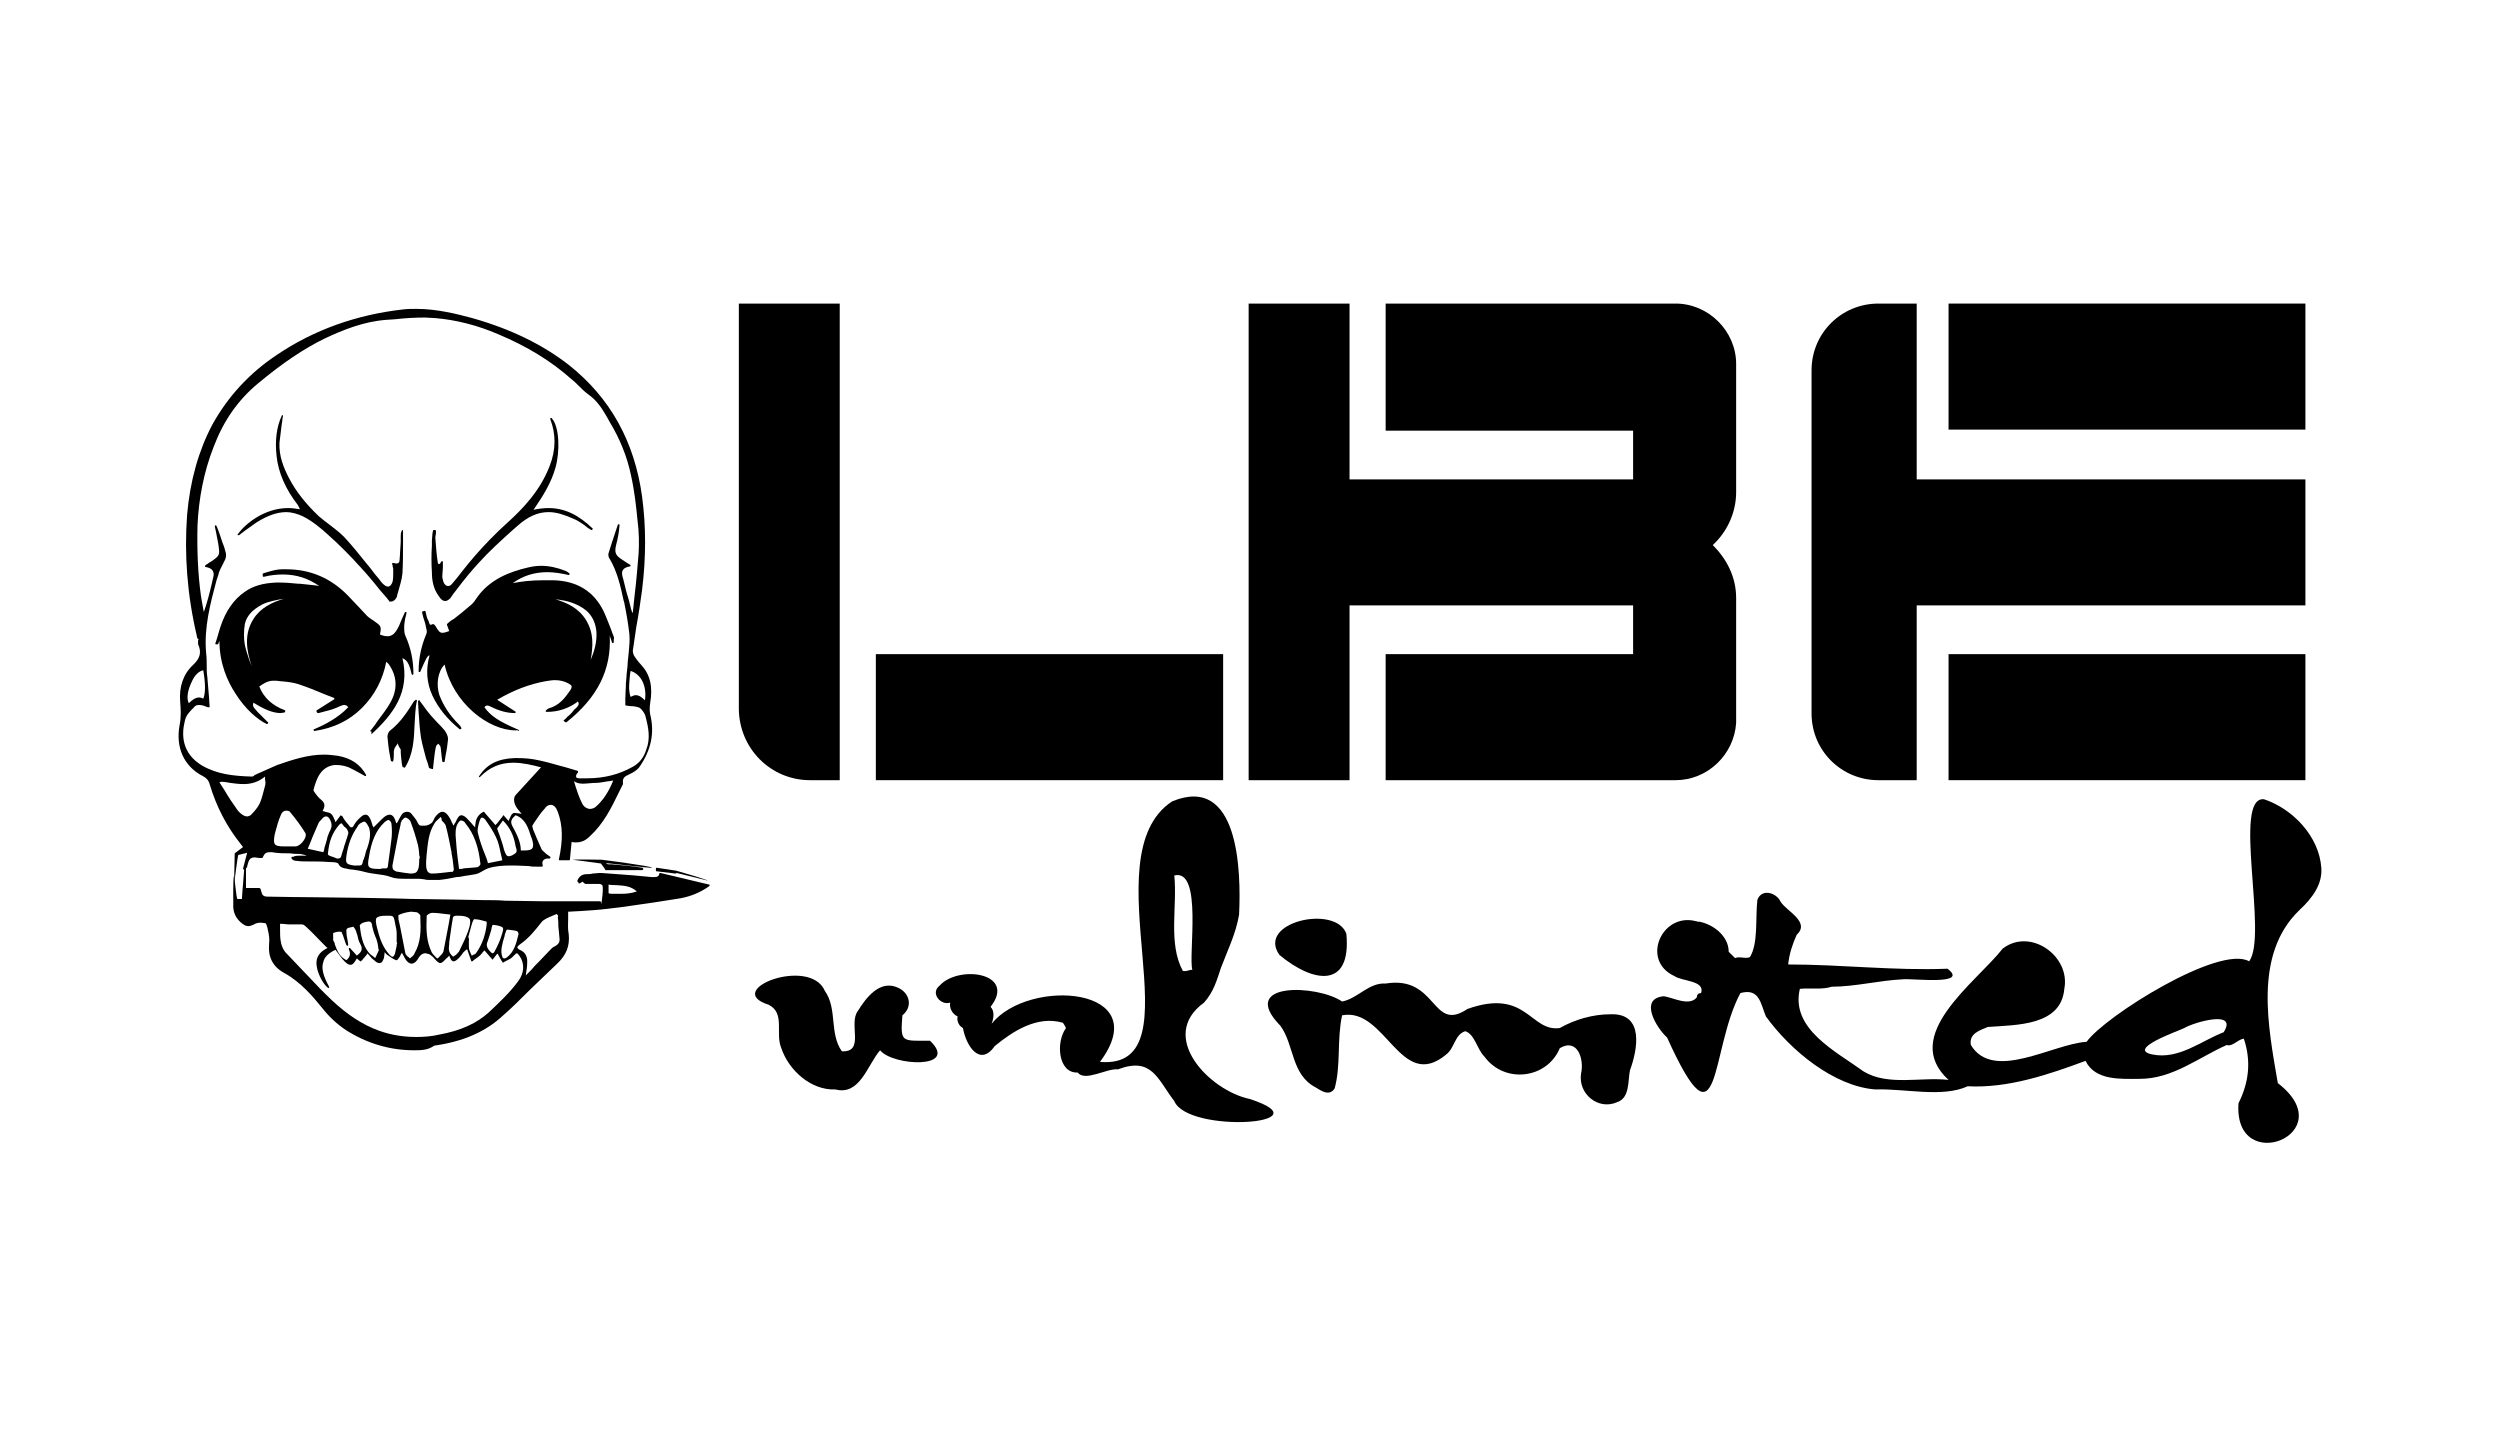
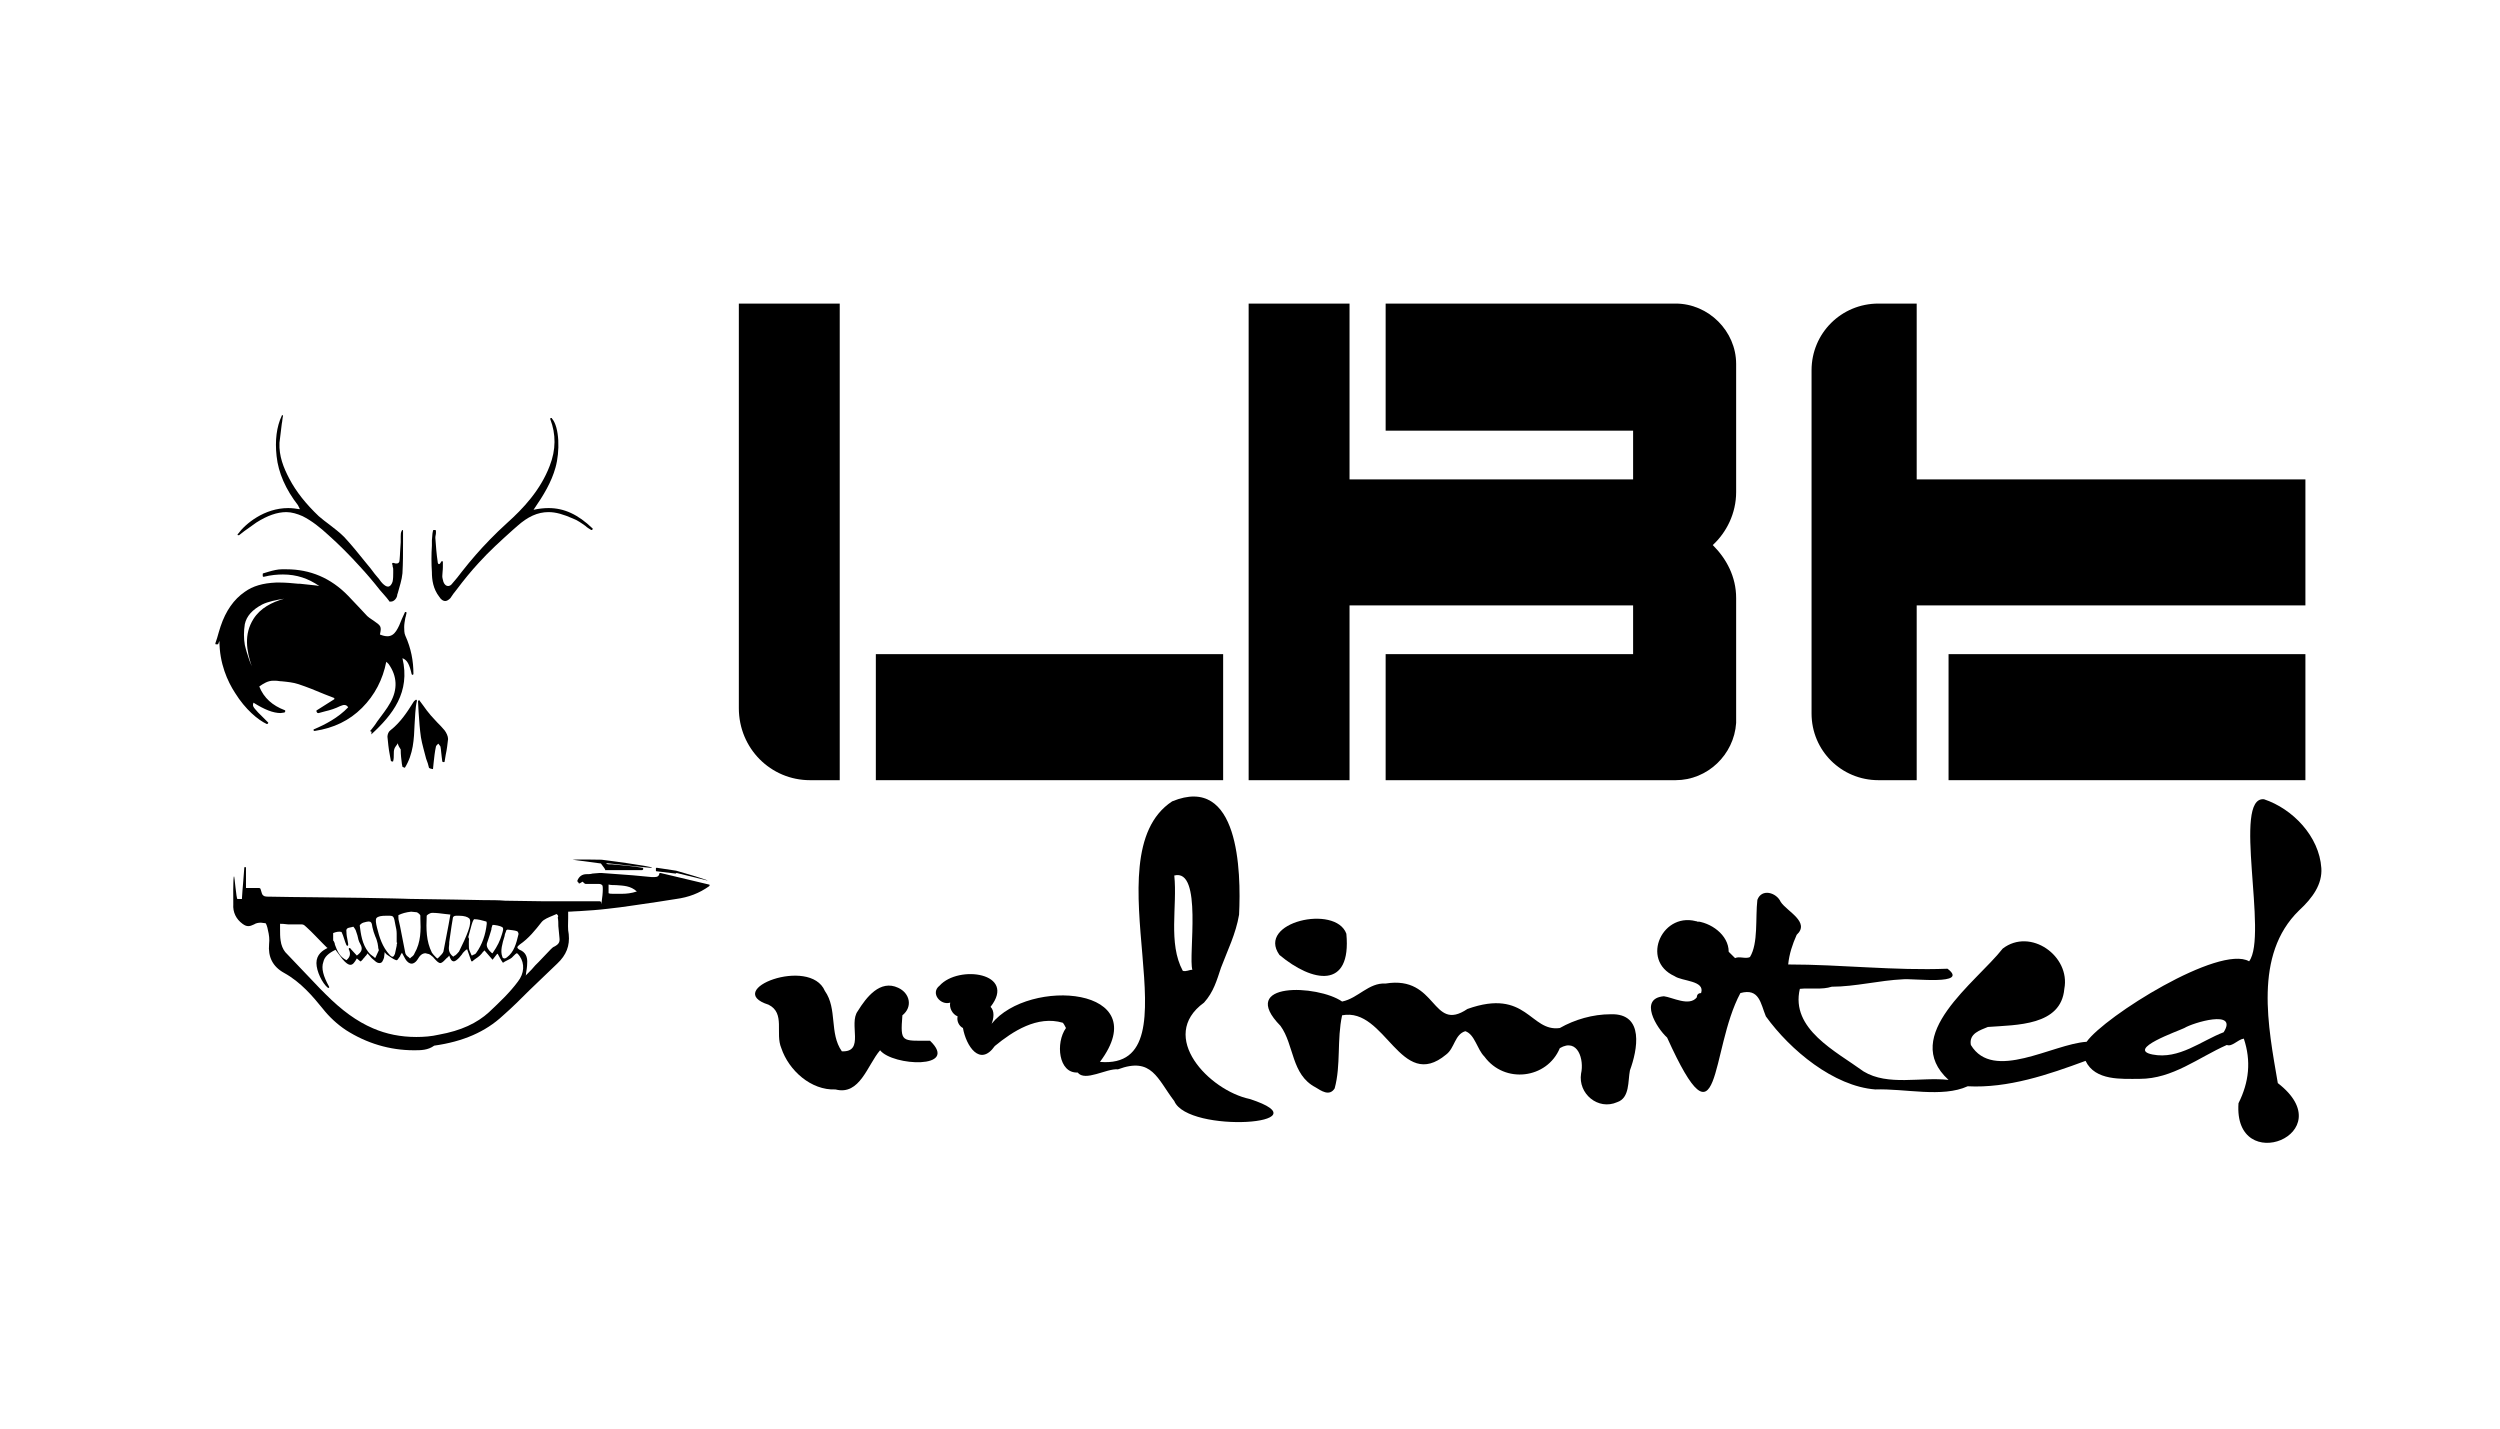
<svg xmlns="http://www.w3.org/2000/svg" width="140" height="80" viewBox="0 0 140 80" fill="none">
-   <path d="M24.445 49.276C24.348 49.276 24.251 49.276 24.154 49.276H24.057C23.96 49.276 23.863 49.276 23.766 49.243C23.669 49.243 23.572 49.211 23.475 49.211C23.41 49.211 23.346 49.211 23.249 49.211C23.152 49.211 23.055 49.211 22.958 49.211C22.861 49.211 22.764 49.211 22.667 49.211C22.44 49.211 22.149 49.211 21.891 49.114C21.632 49.017 21.373 48.985 21.115 48.953C20.888 48.92 20.63 48.888 20.403 48.823C20.177 48.758 19.951 48.726 19.724 48.694C19.595 48.694 19.466 48.661 19.336 48.629H19.304C19.175 48.597 19.045 48.565 18.948 48.37C18.916 48.306 18.754 48.273 18.431 48.273C18.043 48.241 17.655 48.241 17.267 48.241C17.041 48.241 16.847 48.241 16.62 48.209C16.491 48.209 16.394 48.176 16.329 48.079C16.329 48.079 16.297 48.047 16.329 48.015C16.329 47.982 16.362 47.982 16.362 47.982C16.394 47.982 16.459 47.982 16.491 47.95C16.588 47.918 16.685 47.918 16.782 47.918C16.847 47.918 16.879 47.918 16.976 47.918C17.008 47.918 17.073 47.918 17.105 47.918C17.138 47.918 17.17 47.918 17.202 47.918C17.17 47.918 17.138 47.918 17.105 47.885C17.009 47.853 16.912 47.853 16.814 47.821C16.62 47.821 16.459 47.821 16.265 47.788C15.909 47.788 15.586 47.788 15.23 47.724C15.165 47.724 15.133 47.724 15.101 47.724C14.907 47.724 14.81 47.788 14.713 48.015C14.713 48.047 14.681 48.047 14.648 48.047H14.616C14.584 48.047 14.584 48.047 14.551 48.047C14.422 48.047 14.357 48.015 14.293 48.015C14.034 48.015 13.937 48.079 13.84 48.532C13.84 48.565 13.807 48.597 13.775 48.629C13.775 48.629 13.775 48.629 13.743 48.661C13.743 48.661 13.743 48.694 13.71 48.694C13.71 48.694 13.71 48.694 13.678 48.694H13.646L13.614 48.661V48.629L13.84 47.756L13.345 47.878C13.312 47.878 13.106 49.583 13.106 49.55C13.106 49.518 13.143 47.821 13.143 47.788L13.614 47.433L13.581 47.4C13.549 47.368 13.517 47.303 13.484 47.271C12.708 46.301 12.126 45.202 11.738 43.908C11.674 43.682 11.544 43.553 11.35 43.456C10.283 42.906 9.831 41.839 10.057 40.61C10.154 40.125 10.122 39.705 10.089 39.284C10.025 38.476 10.251 37.765 10.8 37.247C11.188 36.892 11.286 36.568 11.124 36.148C11.091 36.115 11.091 36.051 11.091 35.986C11.091 35.954 11.091 35.922 11.091 35.889C11.091 35.857 11.091 35.857 11.124 35.825C11.124 35.825 11.124 35.825 11.156 35.825C11.188 35.825 11.188 35.825 11.188 35.857V35.889C11.188 35.857 11.156 35.825 11.091 35.792C11.059 35.76 11.027 35.695 11.027 35.663V35.63C10.477 33.302 10.316 31.039 10.477 28.84C10.639 26.932 11.124 25.219 11.9 23.764C12.741 22.244 13.937 20.918 15.489 19.883C17.59 18.461 19.983 17.62 22.57 17.329C22.796 17.297 23.055 17.297 23.313 17.297C24.477 17.297 25.609 17.588 26.45 17.814C28.616 18.428 30.394 19.301 31.849 20.433C34.177 22.276 35.535 24.734 35.956 27.805C36.182 29.487 36.182 31.201 35.956 33.044C35.858 33.755 35.761 34.434 35.632 35.113C35.568 35.533 35.503 35.986 35.438 36.439C35.438 36.536 35.471 36.665 35.535 36.762C35.632 36.892 35.729 37.053 35.891 37.215C36.408 37.765 36.57 38.444 36.408 39.381C36.376 39.608 36.376 39.802 36.408 39.996C36.667 41.03 36.473 42.001 35.794 42.971C35.664 43.132 35.471 43.261 35.244 43.358C35.212 43.391 35.179 43.391 35.115 43.423C34.921 43.52 34.856 43.65 34.889 43.844C34.889 43.876 34.889 43.941 34.856 43.973C34.791 44.102 34.727 44.232 34.662 44.361C34.242 45.234 33.789 46.139 33.045 46.818C32.787 47.077 32.561 47.174 32.237 47.174C32.173 47.174 32.076 47.174 32.011 47.142L31.914 48.144C31.914 48.176 31.882 48.176 31.849 48.176H31.332C31.3 48.176 31.3 48.176 31.3 48.144V48.112C31.526 47.077 31.526 46.236 31.235 45.46C31.138 45.202 31.009 45.072 30.847 45.072C30.718 45.072 30.588 45.137 30.491 45.299C30.265 45.525 30.103 45.816 29.909 46.075C29.877 46.139 29.845 46.172 29.812 46.236C29.812 46.269 29.812 46.333 29.845 46.398V46.43C30.006 46.818 30.168 47.206 30.33 47.562C30.362 47.627 30.459 47.691 30.524 47.756C30.556 47.788 30.556 47.788 30.588 47.821C30.621 47.853 30.653 47.853 30.685 47.885C30.718 47.918 30.782 47.95 30.815 47.982C30.815 47.982 30.847 48.015 30.815 48.047C30.815 48.079 30.782 48.079 30.75 48.079C30.718 48.079 30.718 48.079 30.685 48.079C30.556 48.079 30.491 48.112 30.427 48.176C30.362 48.241 30.362 48.338 30.394 48.468V48.5L30.362 48.532C30.33 48.532 30.297 48.532 30.265 48.532C30.2 48.532 30.168 48.532 30.103 48.532H30.071C29.909 48.532 29.748 48.532 29.618 48.5C29.36 48.5 29.101 48.468 28.842 48.468C28.81 48.468 28.745 48.468 28.713 48.468H28.584C28.163 48.468 27.711 48.5 27.323 48.629C27.258 48.661 27.161 48.694 27.064 48.758C26.935 48.823 26.805 48.92 26.644 48.953C26.514 48.985 26.385 48.985 26.256 49.017C26.191 49.017 26.094 49.05 26.029 49.05C25.868 49.082 25.738 49.114 25.577 49.114C25.253 49.179 24.93 49.243 24.607 49.276C24.639 49.276 24.574 49.276 24.445 49.276ZM22.44 46.075C22.44 46.107 22.44 46.139 22.44 46.139L22.311 46.721C22.214 47.271 22.085 47.853 21.988 48.403C21.955 48.532 21.988 48.629 22.02 48.694C22.085 48.758 22.182 48.823 22.311 48.823C22.376 48.823 22.44 48.855 22.505 48.855C22.57 48.855 22.667 48.888 22.731 48.888C22.828 48.888 22.925 48.92 22.99 48.92C23.184 48.92 23.313 48.888 23.378 48.758C23.443 48.661 23.475 48.468 23.475 48.209V48.112C23.475 48.079 23.475 48.079 23.507 48.079C23.507 48.015 23.507 47.95 23.475 47.885C23.475 47.691 23.443 47.53 23.41 47.336C23.281 46.851 23.152 46.43 22.99 46.01C22.958 45.913 22.796 45.784 22.699 45.784C22.634 45.784 22.57 45.881 22.473 45.978C22.505 46.01 22.473 46.042 22.44 46.075ZM24.671 45.751C24.639 45.784 24.607 45.816 24.574 45.848C24.477 45.945 24.38 46.01 24.316 46.139C23.992 46.657 23.96 47.239 23.895 47.821C23.895 47.95 23.863 48.112 23.863 48.241C23.863 48.241 23.863 48.273 23.863 48.306C23.863 48.338 23.863 48.403 23.863 48.435C23.863 48.597 23.895 48.726 23.96 48.823C24.025 48.888 24.089 48.92 24.186 48.92C24.542 48.92 24.898 48.855 25.253 48.823H25.35C25.383 48.791 25.415 48.726 25.415 48.694C25.383 48.403 25.35 48.079 25.286 47.788V47.724C25.189 47.239 25.092 46.721 24.962 46.236C24.93 46.139 24.833 46.042 24.736 45.945C24.736 45.816 24.704 45.784 24.671 45.751ZM25.803 45.945C25.706 45.978 25.641 46.107 25.577 46.236C25.512 46.43 25.512 46.592 25.512 46.754C25.544 47.206 25.577 47.659 25.641 48.144C25.674 48.306 25.674 48.468 25.706 48.661C25.803 48.661 25.9 48.661 25.965 48.629C26.223 48.597 26.482 48.597 26.708 48.565C26.805 48.565 26.935 48.403 26.902 48.37C26.805 47.433 26.547 46.689 26.062 46.107C26.029 46.01 25.9 45.945 25.803 45.945ZM21.406 48.629C21.438 48.629 21.47 48.629 21.503 48.629C21.535 48.629 21.567 48.629 21.6 48.629C21.632 48.629 21.729 48.629 21.729 48.435C21.761 48.209 21.794 47.95 21.826 47.724C21.858 47.465 21.891 47.206 21.923 46.98C21.955 46.721 21.955 46.43 21.923 46.139C21.923 46.042 21.826 45.945 21.761 45.913C21.729 45.913 21.6 45.978 21.535 46.042C21.018 46.527 20.791 47.174 20.662 47.982C20.597 48.306 20.597 48.468 20.662 48.532C20.727 48.629 20.888 48.661 21.212 48.661H21.276C21.341 48.661 21.373 48.629 21.406 48.629ZM20.403 46.01C20.339 46.01 20.242 46.075 20.177 46.107C20.145 46.139 20.112 46.139 20.112 46.172C20.08 46.172 20.08 46.204 20.048 46.236C20.048 46.269 20.015 46.269 20.015 46.301C19.692 46.754 19.498 47.271 19.401 47.918C19.369 48.144 19.369 48.273 19.433 48.338C19.498 48.403 19.595 48.435 19.821 48.468C19.854 48.468 19.854 48.468 19.886 48.468H20.015C20.274 48.468 20.274 48.468 20.339 48.176L20.371 48.112C20.403 48.047 20.403 47.982 20.436 47.918C20.468 47.788 20.5 47.627 20.565 47.497C20.694 47.109 20.791 46.721 20.662 46.333C20.597 46.236 20.533 46.042 20.403 46.01C20.436 46.01 20.436 46.01 20.403 46.01ZM26.999 45.784C26.935 45.784 26.902 45.848 26.87 45.945C26.87 45.978 26.838 46.01 26.838 46.042C26.773 46.269 26.708 46.495 26.773 46.689C26.87 47.077 26.999 47.465 27.161 47.853C27.226 48.015 27.29 48.176 27.323 48.338L28.131 48.176C28.099 48.047 28.066 47.885 28.034 47.756C27.969 47.433 27.905 47.142 27.775 46.883C27.614 46.527 27.387 46.204 27.161 45.881C27.096 45.816 27.032 45.784 26.999 45.784ZM19.11 46.107C19.078 46.107 19.013 46.172 18.981 46.204C18.625 46.624 18.431 47.077 18.366 47.788C18.334 47.885 18.431 47.918 18.625 47.982C18.69 48.015 18.754 48.015 18.787 48.047C18.851 48.079 18.916 48.079 18.948 48.079C19.045 48.079 19.11 48.015 19.142 47.821C19.175 47.691 19.239 47.562 19.272 47.4C19.336 47.174 19.433 46.948 19.498 46.689C19.53 46.624 19.466 46.495 19.433 46.43C19.401 46.398 19.369 46.366 19.336 46.333C19.272 46.301 19.239 46.236 19.207 46.204C19.175 46.139 19.142 46.107 19.11 46.107ZM27.84 46.398C27.872 46.527 27.937 46.657 27.969 46.754C28.066 47.045 28.163 47.303 28.228 47.594C28.325 47.885 28.39 47.95 28.487 47.95C28.551 47.95 28.681 47.918 28.81 47.821C28.972 47.724 28.939 47.627 28.907 47.497C28.907 47.465 28.875 47.433 28.875 47.4C28.778 46.786 28.551 46.333 28.163 45.945L27.84 46.398ZM18.108 47.724C18.14 47.627 18.172 47.53 18.172 47.465C18.237 47.239 18.302 47.077 18.334 46.883C18.366 46.786 18.399 46.721 18.431 46.624C18.528 46.43 18.625 46.269 18.528 46.01C18.463 45.816 18.366 45.719 18.269 45.719C18.205 45.719 18.108 45.751 18.043 45.848C17.946 45.945 17.849 46.042 17.817 46.139C17.687 46.463 17.526 46.786 17.396 47.142C17.332 47.271 17.299 47.4 17.235 47.53L18.108 47.724ZM29.166 47.627C29.198 47.627 29.198 47.627 29.23 47.627C29.263 47.627 29.295 47.627 29.327 47.627C29.618 47.627 29.748 47.594 29.812 47.497C29.877 47.4 29.877 47.239 29.78 46.948L29.748 46.883C29.586 46.366 29.424 45.848 28.875 45.654C28.681 45.816 28.551 45.978 28.681 46.236C28.939 46.721 29.166 47.142 29.166 47.627ZM16.038 45.396C15.909 45.396 15.812 45.46 15.748 45.59C15.586 45.945 15.489 46.333 15.392 46.689C15.327 47.012 15.327 47.174 15.392 47.271C15.457 47.368 15.618 47.4 15.941 47.4H16.394C16.459 47.4 16.491 47.4 16.556 47.4C16.685 47.4 16.912 47.239 17.041 47.012C17.138 46.851 17.138 46.721 17.105 46.657C16.847 46.236 16.556 45.848 16.233 45.46C16.2 45.428 16.136 45.396 16.038 45.396ZM19.142 45.687C19.175 45.687 19.175 45.687 19.175 45.719L19.272 45.881C19.369 46.01 19.433 46.107 19.53 46.204C19.595 46.301 19.627 46.333 19.692 46.333C19.724 46.333 19.789 46.301 19.821 46.204C19.918 46.042 20.048 45.881 20.209 45.751C20.306 45.654 20.403 45.622 20.468 45.622C20.63 45.622 20.694 45.784 20.759 45.913C20.791 46.01 20.824 46.075 20.856 46.204C20.856 46.236 20.888 46.269 20.921 46.333C20.953 46.301 21.018 46.236 21.05 46.204C21.179 46.075 21.276 45.978 21.373 45.881C21.567 45.687 21.697 45.622 21.826 45.622C22.02 45.622 22.117 45.848 22.182 46.075C22.182 46.075 22.182 46.075 22.214 46.107C22.246 46.075 22.246 46.042 22.279 46.01C22.343 45.881 22.408 45.751 22.473 45.654C22.537 45.525 22.667 45.46 22.796 45.46C22.893 45.46 22.99 45.493 23.055 45.59C23.152 45.719 23.313 45.881 23.41 46.107C23.475 46.236 23.54 46.236 23.604 46.236C23.637 46.236 23.669 46.236 23.734 46.236C23.766 46.236 23.766 46.236 23.798 46.236C23.928 46.236 24.057 46.172 24.186 46.075C24.219 46.042 24.251 45.978 24.283 45.913C24.316 45.881 24.316 45.816 24.348 45.784C24.477 45.59 24.639 45.46 24.768 45.46C24.93 45.46 25.059 45.59 25.189 45.816C25.253 45.913 25.286 46.042 25.35 46.139C25.35 46.172 25.383 46.204 25.383 46.236C25.383 46.236 25.383 46.204 25.415 46.204C25.447 46.139 25.48 46.075 25.512 46.042C25.609 45.816 25.706 45.654 25.835 45.654C25.932 45.654 26.062 45.719 26.223 45.913C26.32 46.01 26.417 46.107 26.514 46.236C26.547 46.269 26.579 46.301 26.611 46.333C26.611 46.301 26.611 46.269 26.611 46.236C26.644 45.945 26.676 45.687 27.064 45.46H27.096C27.096 45.46 27.129 45.46 27.129 45.493L27.743 46.204C27.775 46.172 27.808 46.139 27.84 46.107C27.905 46.01 28.002 45.913 28.066 45.816C28.099 45.784 28.131 45.751 28.163 45.687L28.196 45.654C28.196 45.654 28.228 45.654 28.228 45.687L28.487 45.978C28.487 45.945 28.519 45.913 28.519 45.881C28.584 45.751 28.616 45.622 28.713 45.557C28.745 45.525 28.81 45.525 28.842 45.525C28.907 45.525 29.004 45.557 29.101 45.557C29.133 45.557 29.166 45.557 29.198 45.59C29.198 45.59 29.198 45.59 29.198 45.557C29.133 45.493 29.101 45.428 29.036 45.363C28.778 45.072 28.713 44.717 28.875 44.523C29.23 44.135 29.586 43.747 29.942 43.358L30.297 42.971C29.812 42.841 29.263 42.712 28.745 42.712C28.002 42.712 27.42 42.971 26.902 43.488L26.87 43.52H26.838C26.805 43.488 26.805 43.488 26.838 43.456C27.258 42.809 27.872 42.486 28.81 42.453C28.875 42.453 28.939 42.453 29.004 42.453C29.392 42.453 29.78 42.486 30.2 42.583C30.685 42.679 31.17 42.841 31.688 42.971C31.914 43.035 32.108 43.1 32.334 43.164C32.367 43.164 32.367 43.197 32.367 43.197C32.367 43.229 32.367 43.229 32.367 43.261C32.27 43.358 32.237 43.456 32.27 43.52C32.27 43.553 32.334 43.585 32.431 43.585C32.593 43.585 32.722 43.585 32.884 43.585C33.854 43.585 34.694 43.358 35.438 42.938C35.794 42.744 36.053 42.421 36.182 42.001C36.441 41.354 36.311 40.739 36.15 40.125C36.117 39.963 35.956 39.737 35.826 39.64C35.664 39.575 35.503 39.543 35.309 39.543C35.212 39.543 35.147 39.511 35.05 39.511C35.018 39.511 35.018 39.478 35.018 39.446C35.018 39.349 35.018 39.252 35.018 39.123C35.018 38.864 35.05 38.573 35.05 38.25C35.083 38.023 35.083 37.765 35.115 37.538C35.147 37.312 35.147 37.053 35.179 36.827C35.179 36.73 35.212 36.6 35.212 36.504C35.244 36.18 35.276 35.825 35.244 35.501C35.179 34.919 35.083 34.369 34.953 33.723L34.921 33.626C34.759 32.85 34.565 32.009 34.145 31.298C34.08 31.233 34.048 31.071 34.08 30.974C34.209 30.554 34.339 30.166 34.468 29.778C34.501 29.648 34.565 29.519 34.597 29.39C34.597 29.358 34.63 29.358 34.662 29.358C34.694 29.358 34.694 29.39 34.694 29.422C34.662 29.81 34.597 30.166 34.501 30.522C34.404 30.942 34.468 31.104 34.824 31.33C34.921 31.395 35.018 31.459 35.115 31.524C35.179 31.556 35.212 31.589 35.276 31.621C35.309 31.621 35.309 31.653 35.309 31.686C35.309 31.718 35.276 31.718 35.276 31.718C35.083 31.75 34.953 31.815 34.889 31.912C34.824 32.009 34.824 32.106 34.856 32.268C34.953 32.591 35.018 32.947 35.115 33.27L35.212 33.593C35.244 33.755 35.309 33.949 35.341 34.111L35.406 34.305H35.438C35.471 33.981 35.503 33.69 35.535 33.367C35.632 32.591 35.697 31.783 35.761 31.007C35.794 30.457 35.794 29.843 35.697 29.099C35.632 28.42 35.535 27.514 35.341 26.641C35.115 25.542 34.694 24.54 34.145 23.634C34.08 23.537 34.048 23.44 33.983 23.343C33.724 22.89 33.434 22.438 32.981 22.114C32.755 21.953 32.561 21.759 32.367 21.565C32.27 21.468 32.14 21.338 32.011 21.241C30.847 20.207 29.521 19.398 27.905 18.719C26.708 18.202 25.512 17.911 24.38 17.814C24.186 17.814 23.992 17.782 23.798 17.782C23.249 17.782 22.667 17.814 22.117 17.879C21.955 17.879 21.794 17.911 21.632 17.911C20.339 18.008 19.175 18.493 18.205 18.946C17.009 19.528 15.812 20.336 14.454 21.468C13.322 22.405 12.514 23.57 11.964 25.025C11.415 26.415 11.124 27.935 11.059 29.454C11.027 30.91 11.091 32.203 11.253 33.367C11.286 33.626 11.35 33.884 11.383 34.111C11.383 34.175 11.415 34.208 11.415 34.272C11.609 33.723 11.738 33.205 11.867 32.656L11.932 32.365C11.997 32.171 11.964 32.041 11.9 31.944C11.835 31.847 11.706 31.783 11.512 31.75C11.479 31.75 11.479 31.718 11.479 31.718C11.479 31.686 11.479 31.686 11.512 31.653C11.544 31.621 11.576 31.589 11.609 31.589C11.674 31.524 11.738 31.492 11.803 31.459C12.32 31.104 12.32 31.104 12.223 30.457C12.191 30.23 12.126 30.004 12.094 29.778C12.062 29.681 12.062 29.584 12.029 29.487C12.029 29.454 12.029 29.422 12.062 29.422C12.094 29.422 12.094 29.422 12.126 29.454C12.255 29.745 12.352 30.069 12.45 30.36C12.514 30.522 12.579 30.683 12.611 30.845C12.708 31.104 12.643 31.298 12.546 31.459C12.514 31.492 12.514 31.556 12.482 31.589C12.385 31.783 12.255 32.009 12.223 32.203C12.191 32.3 12.159 32.397 12.126 32.494C11.771 33.82 11.415 35.178 11.544 36.568C11.576 36.827 11.576 37.086 11.576 37.344C11.576 37.506 11.576 37.7 11.609 37.894C11.641 38.282 11.674 38.67 11.706 39.058C11.706 39.22 11.738 39.414 11.738 39.575C11.738 39.608 11.738 39.608 11.706 39.608H11.674C11.674 39.608 11.674 39.608 11.641 39.608C11.479 39.543 11.318 39.478 11.156 39.478C11.027 39.478 10.93 39.511 10.865 39.608L10.833 39.64C10.607 39.866 10.412 40.06 10.348 40.384C10.154 41.16 10.186 42.194 11.318 42.873C12.159 43.358 13.064 43.456 14.098 43.488C14.131 43.488 14.163 43.488 14.195 43.456C14.195 43.456 14.228 43.456 14.228 43.423C14.357 43.358 14.486 43.294 14.648 43.229C14.939 43.1 15.23 42.971 15.521 42.841C16.362 42.55 17.235 42.259 18.14 42.259C18.399 42.259 18.657 42.291 18.916 42.324C19.66 42.453 20.177 42.809 20.5 43.391C20.5 43.423 20.5 43.423 20.5 43.456H20.436C20.339 43.391 20.242 43.358 20.145 43.294C19.918 43.164 19.724 43.068 19.53 42.971C19.272 42.873 19.045 42.841 18.851 42.841C18.819 42.841 18.754 42.841 18.722 42.841C17.978 42.938 17.72 43.585 17.558 44.232C17.558 44.232 17.558 44.296 17.59 44.329C17.623 44.361 17.623 44.393 17.655 44.426C17.752 44.555 17.849 44.684 17.978 44.781C18.14 44.911 18.237 45.072 18.108 45.331C18.075 45.363 18.075 45.396 18.075 45.428C18.108 45.428 18.172 45.428 18.205 45.46C18.334 45.493 18.463 45.493 18.56 45.59C18.657 45.687 18.69 45.816 18.754 45.945C18.754 45.978 18.787 46.01 18.787 46.042L19.078 45.654C19.11 45.687 19.11 45.687 19.142 45.687ZM12.288 43.811C12.385 43.973 12.482 44.102 12.579 44.264C12.805 44.652 13.064 45.04 13.322 45.396C13.484 45.59 13.678 45.719 13.84 45.719C13.905 45.719 13.969 45.687 14.034 45.654C14.228 45.46 14.422 45.234 14.519 45.04C14.681 44.717 14.745 44.329 14.842 44.005C14.874 43.908 14.874 43.779 14.842 43.65C14.842 43.617 14.842 43.553 14.842 43.488C14.486 43.779 14.098 43.908 13.646 43.908C13.387 43.908 13.129 43.876 12.902 43.844C12.741 43.811 12.546 43.779 12.385 43.779L12.288 43.811ZM32.14 43.747C32.302 44.264 32.431 44.684 32.625 45.04C32.722 45.202 32.884 45.299 33.045 45.299C33.142 45.299 33.239 45.266 33.337 45.202C33.757 44.846 34.08 44.361 34.339 43.714C34.242 43.714 34.177 43.747 34.08 43.747C33.822 43.779 33.595 43.844 33.337 43.844C33.304 43.844 33.272 43.844 33.239 43.844C33.11 43.844 32.981 43.876 32.852 43.876C32.561 43.908 32.334 43.876 32.14 43.747ZM11.383 37.538C11.156 37.571 10.898 37.797 10.736 38.185C10.542 38.573 10.412 39.09 10.574 39.381C10.736 39.22 10.93 39.058 11.156 39.058C11.221 39.058 11.318 39.09 11.383 39.123C11.512 38.832 11.512 38.282 11.383 37.538ZM35.6 38.929C35.794 38.929 35.956 39.058 36.117 39.22C36.182 38.799 36.117 38.379 35.923 38.056C35.761 37.797 35.535 37.635 35.309 37.571C35.309 37.668 35.276 37.732 35.276 37.829C35.244 38.217 35.179 38.605 35.309 39.026C35.438 38.961 35.535 38.929 35.6 38.929Z" fill="black" />
-   <path d="M23.184 58.815C21.826 58.815 20.533 58.427 19.369 57.683C18.884 57.36 18.431 56.939 18.075 56.486C17.526 55.807 16.847 54.999 15.909 54.482C15.262 54.126 15.004 53.576 15.069 52.865C15.101 52.606 15.069 52.348 15.004 52.089C14.972 51.895 14.907 51.733 14.874 51.701C14.777 51.701 14.681 51.669 14.616 51.669C14.454 51.669 14.325 51.701 14.228 51.766C14.098 51.83 14.002 51.863 13.905 51.863C13.807 51.863 13.71 51.83 13.581 51.733C13.226 51.475 13.031 51.087 13.064 50.634C13.064 50.537 13.041 49.105 13.106 49.072C13.138 49.072 13.232 50.343 13.296 50.343C13.329 50.343 13.484 50.343 13.517 50.343C13.517 50.343 13.517 50.343 13.549 50.343V50.31C13.581 49.728 13.646 49.179 13.678 48.629V48.597C13.678 48.564 13.678 48.564 13.71 48.564C13.71 48.564 13.71 48.564 13.743 48.564H13.775L13.775 48.629L13.775 49.728C14.066 49.728 14.293 49.728 14.519 49.728C14.551 49.728 14.551 49.761 14.584 49.761C14.648 49.987 14.681 50.117 14.745 50.149C14.81 50.214 14.939 50.214 15.165 50.214C16.653 50.246 18.431 50.246 20.209 50.278C20.791 50.278 21.373 50.31 21.923 50.31C22.376 50.31 22.796 50.343 23.249 50.343C23.96 50.343 24.671 50.375 25.415 50.375C25.965 50.375 26.547 50.407 27.096 50.407C27.484 50.407 27.905 50.407 28.293 50.44C29.004 50.44 29.748 50.472 30.491 50.472C30.847 50.472 31.235 50.472 31.688 50.472C32.011 50.472 32.334 50.472 32.625 50.472C32.949 50.472 33.272 50.472 33.595 50.472C33.627 50.472 33.627 50.505 33.66 50.505L33.692 50.634C33.692 50.602 33.692 50.569 33.692 50.505C33.724 50.278 33.757 50.02 33.757 49.793C33.757 49.696 33.757 49.632 33.724 49.567C33.692 49.535 33.627 49.502 33.563 49.502C33.563 49.502 33.531 49.502 33.498 49.502C33.401 49.502 33.304 49.502 33.207 49.502C33.078 49.502 32.981 49.502 32.819 49.502C32.755 49.502 32.722 49.47 32.658 49.405L32.625 49.373L32.464 49.47H32.431C32.431 49.47 32.399 49.47 32.399 49.438C32.399 49.405 32.367 49.405 32.367 49.405C32.334 49.373 32.334 49.34 32.334 49.308C32.431 49.082 32.593 48.953 32.852 48.953C32.949 48.953 33.078 48.953 33.175 48.92C33.304 48.92 33.434 48.888 33.563 48.888C33.595 48.888 33.66 48.888 33.692 48.888C34.274 48.92 34.856 48.985 35.438 49.017C35.794 49.05 36.117 49.082 36.473 49.114C36.505 49.114 36.505 49.114 36.538 49.114C36.57 49.114 36.635 49.114 36.667 49.114C36.796 49.114 36.893 49.082 36.925 48.92C36.925 48.92 36.925 48.888 36.958 48.888H36.99L39.706 49.535C39.739 49.535 39.739 49.567 39.739 49.567C39.739 49.599 39.739 49.599 39.706 49.632C39.157 50.02 38.575 50.246 37.863 50.343C37.508 50.407 37.184 50.44 36.828 50.505C35.891 50.634 34.953 50.796 34.016 50.893C33.498 50.957 32.981 50.99 32.464 51.022C32.237 51.022 32.043 51.054 31.817 51.054C31.817 51.184 31.817 51.281 31.817 51.41C31.817 51.701 31.785 52.024 31.849 52.315C31.914 52.962 31.72 53.479 31.203 53.964C30.685 54.449 30.168 54.967 29.651 55.452C29.166 55.937 28.681 56.422 28.163 56.874C27.193 57.78 25.932 58.33 24.316 58.556C23.96 58.815 23.572 58.815 23.184 58.815ZM15.683 51.733C15.683 51.83 15.683 51.927 15.683 51.992C15.683 52.251 15.683 52.477 15.715 52.671C15.748 52.93 15.845 53.156 15.974 53.318C16.62 53.997 17.267 54.676 17.914 55.355L18.237 55.678C19.142 56.584 19.983 57.198 20.888 57.586C21.632 57.909 22.44 58.071 23.313 58.071C23.734 58.071 24.154 58.039 24.574 57.942C25.835 57.715 26.708 57.295 27.387 56.681L27.42 56.648C27.969 56.131 28.551 55.581 29.004 54.967C29.36 54.514 29.392 53.964 29.101 53.544C29.036 53.447 28.972 53.382 28.939 53.382C28.907 53.382 28.81 53.479 28.745 53.544C28.648 53.673 28.487 53.738 28.357 53.803C28.293 53.835 28.228 53.867 28.196 53.9H28.163C28.163 53.9 28.131 53.9 28.131 53.867L28.066 53.77C28.002 53.641 27.937 53.544 27.872 53.415C27.872 53.415 27.872 53.415 27.84 53.415L27.614 53.706L27.581 53.738C27.581 53.738 27.549 53.738 27.549 53.706L27.129 53.221C27.096 53.253 27.096 53.285 27.064 53.285C26.999 53.382 26.935 53.447 26.87 53.512C26.805 53.576 26.708 53.641 26.611 53.706C26.579 53.738 26.514 53.77 26.45 53.835H26.417C26.385 53.835 26.385 53.803 26.385 53.803L26.159 53.156C26.094 53.188 26.062 53.221 25.997 53.285C25.932 53.35 25.9 53.382 25.868 53.447C25.803 53.512 25.771 53.576 25.706 53.641C25.577 53.77 25.48 53.835 25.415 53.835C25.286 53.835 25.221 53.706 25.156 53.512C25.124 53.544 25.092 53.609 25.027 53.641C24.898 53.77 24.801 53.9 24.671 53.932C24.542 53.932 24.445 53.803 24.348 53.706C24.283 53.641 24.251 53.576 24.186 53.544C24.122 53.479 24.025 53.415 23.96 53.415C23.928 53.415 23.863 53.382 23.831 53.382C23.637 53.382 23.507 53.512 23.378 53.738C23.249 53.932 23.119 53.964 23.055 53.964C22.925 53.964 22.796 53.867 22.699 53.706L22.505 53.35C22.505 53.382 22.473 53.382 22.473 53.415C22.44 53.447 22.408 53.512 22.408 53.544C22.279 53.738 22.246 53.77 22.214 53.77C22.214 53.77 22.214 53.77 22.182 53.77C21.988 53.706 21.858 53.576 21.697 53.479C21.632 53.447 21.6 53.382 21.535 53.318C21.535 53.35 21.535 53.35 21.535 53.382C21.535 53.479 21.503 53.576 21.503 53.641C21.438 53.803 21.406 53.932 21.244 53.932C21.179 53.932 21.082 53.9 20.985 53.803C20.856 53.706 20.759 53.609 20.662 53.479C20.63 53.447 20.597 53.415 20.565 53.382C20.565 53.382 20.565 53.382 20.565 53.415C20.533 53.479 20.5 53.512 20.436 53.576C20.403 53.641 20.339 53.673 20.306 53.738C20.274 53.77 20.274 53.77 20.242 53.803L20.209 53.835H20.177L19.983 53.673C19.854 53.9 19.757 54.029 19.627 54.029C19.498 54.029 19.369 53.932 19.175 53.706C19.078 53.576 18.981 53.447 18.884 53.318C18.851 53.285 18.819 53.221 18.787 53.188C18.399 53.382 18.172 53.576 18.108 53.867C17.978 54.223 18.108 54.676 18.431 55.258C18.431 55.29 18.431 55.322 18.431 55.322H18.366C18.043 55.064 17.72 54.385 17.72 53.932C17.72 53.447 18.075 53.221 18.334 53.091C18.334 53.059 18.302 53.059 18.302 53.059L18.075 52.833C17.784 52.542 17.493 52.218 17.17 51.927C17.105 51.863 17.009 51.766 16.912 51.766C16.782 51.766 16.62 51.766 16.427 51.766C16.329 51.766 16.233 51.766 16.136 51.766C15.877 51.733 15.78 51.733 15.683 51.733ZM31.17 51.184C31.106 51.216 31.009 51.248 30.944 51.281C30.718 51.378 30.459 51.475 30.33 51.636C29.974 52.089 29.618 52.542 29.101 52.897C29.036 52.962 28.972 52.994 28.972 53.059C28.972 53.091 29.036 53.156 29.101 53.188C29.424 53.318 29.554 53.576 29.521 53.964C29.521 54.126 29.489 54.32 29.457 54.514C29.457 54.546 29.457 54.611 29.424 54.643C29.457 54.611 29.521 54.546 29.554 54.514C29.715 54.352 29.845 54.223 29.974 54.061C30.039 53.997 30.103 53.932 30.168 53.867C30.394 53.641 30.621 53.382 30.847 53.156C30.912 53.091 30.976 53.027 31.073 52.994C31.235 52.897 31.364 52.8 31.332 52.542C31.3 52.315 31.3 52.089 31.267 51.863C31.267 51.701 31.267 51.539 31.235 51.378C31.3 51.281 31.203 51.216 31.17 51.184ZM18.657 52.251C18.657 52.283 18.657 52.38 18.657 52.445C18.657 52.477 18.657 52.542 18.657 52.574V52.606C18.657 52.639 18.657 52.703 18.69 52.703C18.722 52.768 18.754 52.833 18.754 52.897C18.884 53.253 19.013 53.576 19.401 53.77C19.595 53.609 19.66 53.415 19.53 53.156C19.53 53.124 19.53 53.091 19.563 53.091H19.595C19.595 53.091 19.627 53.091 19.627 53.124L19.983 53.512C20.242 53.318 20.339 53.156 20.177 52.865C20.08 52.703 20.048 52.542 20.015 52.38C19.983 52.283 19.951 52.186 19.918 52.089C19.886 52.024 19.821 51.927 19.789 51.895C19.757 51.895 19.692 51.927 19.66 51.927C19.466 51.96 19.369 51.992 19.401 52.186C19.401 52.348 19.433 52.509 19.466 52.671C19.466 52.736 19.498 52.8 19.498 52.897C19.498 52.93 19.498 52.962 19.466 52.962C19.433 52.962 19.433 52.962 19.401 52.93C19.369 52.865 19.369 52.833 19.336 52.768C19.304 52.639 19.239 52.509 19.207 52.38C19.142 52.251 19.142 52.186 19.11 52.186C18.981 52.154 18.819 52.186 18.657 52.251ZM28.357 52.089C28.357 52.121 28.325 52.154 28.325 52.186C28.293 52.251 28.26 52.348 28.26 52.412C28.196 52.606 28.131 52.833 28.099 53.027C28.066 53.221 28.066 53.415 28.131 53.576C28.131 53.609 28.163 53.673 28.26 53.673C28.293 53.673 28.357 53.641 28.39 53.609C28.778 53.318 28.907 52.865 29.036 52.315V52.283C29.036 52.251 29.004 52.186 28.972 52.154C28.81 52.089 28.616 52.089 28.422 52.057L28.357 52.089ZM22.311 51.248C22.311 51.281 22.311 51.313 22.311 51.345C22.311 51.442 22.311 51.507 22.343 51.604L22.408 51.895C22.505 52.38 22.602 52.897 22.699 53.382C22.731 53.479 22.796 53.544 22.893 53.609C22.925 53.641 22.958 53.673 22.958 53.673C22.99 53.641 22.99 53.641 23.022 53.609C23.119 53.544 23.184 53.479 23.216 53.382C23.572 52.768 23.572 52.089 23.54 51.41V51.281C23.54 51.216 23.41 51.119 23.346 51.087C23.249 51.087 23.119 51.054 23.022 51.054C22.731 51.087 22.505 51.151 22.311 51.248ZM24.186 51.119C24.089 51.119 23.895 51.248 23.895 51.281C23.863 52.024 23.863 52.703 24.186 53.35C24.251 53.447 24.316 53.512 24.413 53.609C24.445 53.641 24.477 53.673 24.51 53.673C24.542 53.641 24.574 53.609 24.607 53.576C24.704 53.479 24.801 53.382 24.833 53.285C24.93 52.8 25.027 52.283 25.124 51.766C25.156 51.572 25.189 51.41 25.221 51.216C25.124 51.216 25.027 51.184 24.93 51.184C24.671 51.151 24.445 51.119 24.186 51.119ZM20.63 51.604C20.565 51.604 20.468 51.636 20.339 51.669C20.242 51.701 20.145 51.798 20.145 51.83C20.209 52.315 20.274 52.865 20.63 53.318C20.694 53.415 20.824 53.512 20.921 53.576C20.953 53.609 20.985 53.641 21.018 53.641L21.212 53.221C21.212 53.156 21.179 53.124 21.179 53.059C21.179 52.962 21.147 52.897 21.147 52.833C21.115 52.703 21.082 52.574 21.018 52.445C20.953 52.283 20.888 52.089 20.856 51.927C20.824 51.636 20.759 51.604 20.63 51.604ZM25.706 51.281C25.641 51.281 25.609 51.281 25.544 51.281C25.415 51.281 25.35 51.345 25.35 51.475C25.318 51.604 25.318 51.733 25.286 51.863C25.253 52.154 25.189 52.477 25.156 52.768C25.156 52.8 25.156 52.833 25.156 52.865C25.124 53.124 25.092 53.35 25.383 53.576C25.415 53.544 25.447 53.512 25.48 53.512C25.577 53.447 25.641 53.35 25.706 53.285C25.932 52.833 26.094 52.477 26.223 52.121C26.353 51.766 26.353 51.539 26.288 51.442C26.191 51.345 25.997 51.281 25.706 51.281ZM21.729 51.281C21.697 51.281 21.664 51.281 21.632 51.281C21.341 51.281 21.179 51.313 21.082 51.41C21.018 51.507 21.05 51.701 21.115 51.96C21.244 52.477 21.406 53.027 21.826 53.479C21.923 53.576 21.955 53.576 21.988 53.576C22.052 53.576 22.085 53.479 22.117 53.415C22.149 53.285 22.182 53.124 22.214 52.962C22.214 52.897 22.214 52.865 22.246 52.8C22.214 52.8 22.214 52.768 22.214 52.736C22.214 52.703 22.214 52.639 22.214 52.606C22.214 52.509 22.214 52.38 22.214 52.283C22.214 52.121 22.182 51.96 22.149 51.83C22.052 51.281 22.052 51.281 21.729 51.281ZM26.256 52.703C26.256 52.768 26.256 52.833 26.256 52.897C26.256 53.027 26.256 53.124 26.288 53.221C26.32 53.285 26.353 53.382 26.385 53.447C26.385 53.479 26.417 53.479 26.417 53.512C26.45 53.512 26.482 53.479 26.482 53.479C26.579 53.447 26.644 53.415 26.676 53.35C26.999 52.897 27.193 52.348 27.258 51.733C27.258 51.701 27.258 51.604 27.226 51.604C26.999 51.539 26.773 51.475 26.547 51.475C26.547 51.475 26.482 51.539 26.417 51.766C26.353 51.992 26.288 52.251 26.223 52.477C26.288 52.574 26.256 52.639 26.256 52.703ZM27.581 51.798C27.549 51.895 27.517 51.96 27.517 52.057C27.452 52.283 27.387 52.477 27.323 52.671C27.226 52.897 27.226 53.027 27.42 53.253C27.517 53.35 27.549 53.382 27.581 53.382C27.614 53.382 27.678 53.35 27.711 53.253C27.872 52.962 28.002 52.671 28.099 52.348C28.163 52.154 28.196 52.024 28.163 51.96C28.131 51.895 27.937 51.83 27.678 51.798C27.678 51.798 27.678 51.798 27.646 51.798C27.614 51.798 27.614 51.798 27.581 51.798ZM34.306 50.052C34.404 50.052 34.501 50.052 34.565 50.052C34.662 50.052 34.759 50.052 34.856 50.052C35.083 50.052 35.373 50.02 35.664 49.922C35.309 49.599 34.921 49.599 34.501 49.567C34.371 49.567 34.209 49.567 34.08 49.535V50.02C34.145 50.052 34.242 50.052 34.306 50.052Z" fill="black" />
+   <path d="M23.184 58.815C21.826 58.815 20.533 58.427 19.369 57.683C18.884 57.36 18.431 56.939 18.075 56.486C17.526 55.807 16.847 54.999 15.909 54.482C15.262 54.126 15.004 53.576 15.069 52.865C15.101 52.606 15.069 52.348 15.004 52.089C14.972 51.895 14.907 51.733 14.874 51.701C14.777 51.701 14.681 51.669 14.616 51.669C14.454 51.669 14.325 51.701 14.228 51.766C14.098 51.83 14.002 51.863 13.905 51.863C13.807 51.863 13.71 51.83 13.581 51.733C13.226 51.475 13.031 51.087 13.064 50.634C13.064 50.537 13.041 49.105 13.106 49.072C13.138 49.072 13.232 50.343 13.296 50.343C13.329 50.343 13.484 50.343 13.517 50.343C13.517 50.343 13.517 50.343 13.549 50.343V50.31C13.581 49.728 13.646 49.179 13.678 48.629V48.597C13.678 48.564 13.678 48.564 13.71 48.564C13.71 48.564 13.71 48.564 13.743 48.564H13.775L13.775 48.629L13.775 49.728C14.066 49.728 14.293 49.728 14.519 49.728C14.551 49.728 14.551 49.761 14.584 49.761C14.648 49.987 14.681 50.117 14.745 50.149C14.81 50.214 14.939 50.214 15.165 50.214C16.653 50.246 18.431 50.246 20.209 50.278C20.791 50.278 21.373 50.31 21.923 50.31C22.376 50.31 22.796 50.343 23.249 50.343C23.96 50.343 24.671 50.375 25.415 50.375C25.965 50.375 26.547 50.407 27.096 50.407C27.484 50.407 27.905 50.407 28.293 50.44C29.004 50.44 29.748 50.472 30.491 50.472C30.847 50.472 31.235 50.472 31.688 50.472C32.011 50.472 32.334 50.472 32.625 50.472C32.949 50.472 33.272 50.472 33.595 50.472C33.627 50.472 33.627 50.505 33.66 50.505L33.692 50.634C33.692 50.602 33.692 50.569 33.692 50.505C33.724 50.278 33.757 50.02 33.757 49.793C33.757 49.696 33.757 49.632 33.724 49.567C33.692 49.535 33.627 49.502 33.563 49.502C33.563 49.502 33.531 49.502 33.498 49.502C33.401 49.502 33.304 49.502 33.207 49.502C33.078 49.502 32.981 49.502 32.819 49.502C32.755 49.502 32.722 49.47 32.658 49.405L32.625 49.373L32.464 49.47H32.431C32.431 49.47 32.399 49.47 32.399 49.438C32.399 49.405 32.367 49.405 32.367 49.405C32.334 49.373 32.334 49.34 32.334 49.308C32.431 49.082 32.593 48.953 32.852 48.953C32.949 48.953 33.078 48.953 33.175 48.92C33.304 48.92 33.434 48.888 33.563 48.888C33.595 48.888 33.66 48.888 33.692 48.888C34.274 48.92 34.856 48.985 35.438 49.017C35.794 49.05 36.117 49.082 36.473 49.114C36.505 49.114 36.505 49.114 36.538 49.114C36.57 49.114 36.635 49.114 36.667 49.114C36.796 49.114 36.893 49.082 36.925 48.92C36.925 48.92 36.925 48.888 36.958 48.888H36.99L39.706 49.535C39.739 49.535 39.739 49.567 39.739 49.567C39.739 49.599 39.739 49.599 39.706 49.632C39.157 50.02 38.575 50.246 37.863 50.343C37.508 50.407 37.184 50.44 36.828 50.505C35.891 50.634 34.953 50.796 34.016 50.893C33.498 50.957 32.981 50.99 32.464 51.022C32.237 51.022 32.043 51.054 31.817 51.054C31.817 51.184 31.817 51.281 31.817 51.41C31.817 51.701 31.785 52.024 31.849 52.315C31.914 52.962 31.72 53.479 31.203 53.964C30.685 54.449 30.168 54.967 29.651 55.452C29.166 55.937 28.681 56.422 28.163 56.874C27.193 57.78 25.932 58.33 24.316 58.556C23.96 58.815 23.572 58.815 23.184 58.815ZM15.683 51.733C15.683 51.83 15.683 51.927 15.683 51.992C15.683 52.251 15.683 52.477 15.715 52.671C15.748 52.93 15.845 53.156 15.974 53.318C16.62 53.997 17.267 54.676 17.914 55.355L18.237 55.678C19.142 56.584 19.983 57.198 20.888 57.586C21.632 57.909 22.44 58.071 23.313 58.071C23.734 58.071 24.154 58.039 24.574 57.942C25.835 57.715 26.708 57.295 27.387 56.681L27.42 56.648C27.969 56.131 28.551 55.581 29.004 54.967C29.36 54.514 29.392 53.964 29.101 53.544C29.036 53.447 28.972 53.382 28.939 53.382C28.907 53.382 28.81 53.479 28.745 53.544C28.648 53.673 28.487 53.738 28.357 53.803C28.293 53.835 28.228 53.867 28.196 53.9H28.163C28.163 53.9 28.131 53.9 28.131 53.867L28.066 53.77C28.002 53.641 27.937 53.544 27.872 53.415C27.872 53.415 27.872 53.415 27.84 53.415L27.614 53.706L27.581 53.738C27.581 53.738 27.549 53.738 27.549 53.706L27.129 53.221C27.096 53.253 27.096 53.285 27.064 53.285C26.999 53.382 26.935 53.447 26.87 53.512C26.805 53.576 26.708 53.641 26.611 53.706C26.579 53.738 26.514 53.77 26.45 53.835H26.417C26.385 53.835 26.385 53.803 26.385 53.803L26.159 53.156C26.094 53.188 26.062 53.221 25.997 53.285C25.932 53.35 25.9 53.382 25.868 53.447C25.803 53.512 25.771 53.576 25.706 53.641C25.577 53.77 25.48 53.835 25.415 53.835C25.286 53.835 25.221 53.706 25.156 53.512C25.124 53.544 25.092 53.609 25.027 53.641C24.898 53.77 24.801 53.9 24.671 53.932C24.542 53.932 24.445 53.803 24.348 53.706C24.283 53.641 24.251 53.576 24.186 53.544C24.122 53.479 24.025 53.415 23.96 53.415C23.928 53.415 23.863 53.382 23.831 53.382C23.637 53.382 23.507 53.512 23.378 53.738C23.249 53.932 23.119 53.964 23.055 53.964C22.925 53.964 22.796 53.867 22.699 53.706L22.505 53.35C22.505 53.382 22.473 53.382 22.473 53.415C22.44 53.447 22.408 53.512 22.408 53.544C22.279 53.738 22.246 53.77 22.214 53.77C22.214 53.77 22.214 53.77 22.182 53.77C21.988 53.706 21.858 53.576 21.697 53.479C21.632 53.447 21.6 53.382 21.535 53.318C21.535 53.35 21.535 53.35 21.535 53.382C21.535 53.479 21.503 53.576 21.503 53.641C21.438 53.803 21.406 53.932 21.244 53.932C21.179 53.932 21.082 53.9 20.985 53.803C20.856 53.706 20.759 53.609 20.662 53.479C20.63 53.447 20.597 53.415 20.565 53.382C20.565 53.382 20.565 53.382 20.565 53.415C20.533 53.479 20.5 53.512 20.436 53.576C20.403 53.641 20.339 53.673 20.306 53.738C20.274 53.77 20.274 53.77 20.242 53.803L20.209 53.835H20.177L19.983 53.673C19.854 53.9 19.757 54.029 19.627 54.029C19.498 54.029 19.369 53.932 19.175 53.706C19.078 53.576 18.981 53.447 18.884 53.318C18.851 53.285 18.819 53.221 18.787 53.188C18.399 53.382 18.172 53.576 18.108 53.867C17.978 54.223 18.108 54.676 18.431 55.258C18.431 55.29 18.431 55.322 18.431 55.322H18.366C18.043 55.064 17.72 54.385 17.72 53.932C17.72 53.447 18.075 53.221 18.334 53.091C18.334 53.059 18.302 53.059 18.302 53.059L18.075 52.833C17.784 52.542 17.493 52.218 17.17 51.927C17.105 51.863 17.009 51.766 16.912 51.766C16.782 51.766 16.62 51.766 16.427 51.766C16.329 51.766 16.233 51.766 16.136 51.766C15.877 51.733 15.78 51.733 15.683 51.733ZM31.17 51.184C31.106 51.216 31.009 51.248 30.944 51.281C30.718 51.378 30.459 51.475 30.33 51.636C29.974 52.089 29.618 52.542 29.101 52.897C29.036 52.962 28.972 52.994 28.972 53.059C28.972 53.091 29.036 53.156 29.101 53.188C29.424 53.318 29.554 53.576 29.521 53.964C29.521 54.126 29.489 54.32 29.457 54.514C29.457 54.546 29.457 54.611 29.424 54.643C29.457 54.611 29.521 54.546 29.554 54.514C29.715 54.352 29.845 54.223 29.974 54.061C30.039 53.997 30.103 53.932 30.168 53.867C30.394 53.641 30.621 53.382 30.847 53.156C30.912 53.091 30.976 53.027 31.073 52.994C31.235 52.897 31.364 52.8 31.332 52.542C31.3 52.315 31.3 52.089 31.267 51.863C31.267 51.701 31.267 51.539 31.235 51.378C31.3 51.281 31.203 51.216 31.17 51.184ZM18.657 52.251C18.657 52.283 18.657 52.38 18.657 52.445C18.657 52.477 18.657 52.542 18.657 52.574V52.606C18.657 52.639 18.657 52.703 18.69 52.703C18.722 52.768 18.754 52.833 18.754 52.897C18.884 53.253 19.013 53.576 19.401 53.77C19.595 53.609 19.66 53.415 19.53 53.156C19.53 53.124 19.53 53.091 19.563 53.091H19.595C19.595 53.091 19.627 53.091 19.627 53.124L19.983 53.512C20.242 53.318 20.339 53.156 20.177 52.865C20.08 52.703 20.048 52.542 20.015 52.38C19.983 52.283 19.951 52.186 19.918 52.089C19.886 52.024 19.821 51.927 19.789 51.895C19.757 51.895 19.692 51.927 19.66 51.927C19.466 51.96 19.369 51.992 19.401 52.186C19.401 52.348 19.433 52.509 19.466 52.671C19.466 52.736 19.498 52.8 19.498 52.897C19.498 52.93 19.498 52.962 19.466 52.962C19.433 52.962 19.433 52.962 19.401 52.93C19.369 52.865 19.369 52.833 19.336 52.768C19.304 52.639 19.239 52.509 19.207 52.38C19.142 52.251 19.142 52.186 19.11 52.186C18.981 52.154 18.819 52.186 18.657 52.251ZM28.357 52.089C28.357 52.121 28.325 52.154 28.325 52.186C28.293 52.251 28.26 52.348 28.26 52.412C28.196 52.606 28.131 52.833 28.099 53.027C28.066 53.221 28.066 53.415 28.131 53.576C28.131 53.609 28.163 53.673 28.26 53.673C28.293 53.673 28.357 53.641 28.39 53.609C28.778 53.318 28.907 52.865 29.036 52.315V52.283C29.036 52.251 29.004 52.186 28.972 52.154C28.81 52.089 28.616 52.089 28.422 52.057L28.357 52.089ZM22.311 51.248C22.311 51.281 22.311 51.313 22.311 51.345C22.311 51.442 22.311 51.507 22.343 51.604L22.408 51.895C22.505 52.38 22.602 52.897 22.699 53.382C22.731 53.479 22.796 53.544 22.893 53.609C22.925 53.641 22.958 53.673 22.958 53.673C22.99 53.641 22.99 53.641 23.022 53.609C23.119 53.544 23.184 53.479 23.216 53.382C23.572 52.768 23.572 52.089 23.54 51.41V51.281C23.54 51.216 23.41 51.119 23.346 51.087C23.249 51.087 23.119 51.054 23.022 51.054C22.731 51.087 22.505 51.151 22.311 51.248ZM24.186 51.119C24.089 51.119 23.895 51.248 23.895 51.281C23.863 52.024 23.863 52.703 24.186 53.35C24.251 53.447 24.316 53.512 24.413 53.609C24.445 53.641 24.477 53.673 24.51 53.673C24.542 53.641 24.574 53.609 24.607 53.576C24.704 53.479 24.801 53.382 24.833 53.285C24.93 52.8 25.027 52.283 25.124 51.766C25.156 51.572 25.189 51.41 25.221 51.216C25.124 51.216 25.027 51.184 24.93 51.184C24.671 51.151 24.445 51.119 24.186 51.119ZM20.63 51.604C20.565 51.604 20.468 51.636 20.339 51.669C20.242 51.701 20.145 51.798 20.145 51.83C20.209 52.315 20.274 52.865 20.63 53.318C20.694 53.415 20.824 53.512 20.921 53.576C20.953 53.609 20.985 53.641 21.018 53.641L21.212 53.221C21.212 53.156 21.179 53.124 21.179 53.059C21.179 52.962 21.147 52.897 21.147 52.833C21.115 52.703 21.082 52.574 21.018 52.445C20.953 52.283 20.888 52.089 20.856 51.927C20.824 51.636 20.759 51.604 20.63 51.604ZM25.706 51.281C25.641 51.281 25.609 51.281 25.544 51.281C25.415 51.281 25.35 51.345 25.35 51.475C25.318 51.604 25.318 51.733 25.286 51.863C25.253 52.154 25.189 52.477 25.156 52.768C25.156 52.8 25.156 52.833 25.156 52.865C25.124 53.124 25.092 53.35 25.383 53.576C25.415 53.544 25.447 53.512 25.48 53.512C25.577 53.447 25.641 53.35 25.706 53.285C25.932 52.833 26.094 52.477 26.223 52.121C26.353 51.766 26.353 51.539 26.288 51.442C26.191 51.345 25.997 51.281 25.706 51.281ZM21.729 51.281C21.697 51.281 21.664 51.281 21.632 51.281C21.341 51.281 21.179 51.313 21.082 51.41C21.018 51.507 21.05 51.701 21.115 51.96C21.244 52.477 21.406 53.027 21.826 53.479C21.923 53.576 21.955 53.576 21.988 53.576C22.052 53.576 22.085 53.479 22.117 53.415C22.149 53.285 22.182 53.124 22.214 52.962C22.214 52.897 22.214 52.865 22.246 52.8C22.214 52.8 22.214 52.768 22.214 52.736C22.214 52.703 22.214 52.639 22.214 52.606C22.214 52.509 22.214 52.38 22.214 52.283C22.214 52.121 22.182 51.96 22.149 51.83C22.052 51.281 22.052 51.281 21.729 51.281ZM26.256 52.703C26.256 52.768 26.256 52.833 26.256 52.897C26.256 53.027 26.256 53.124 26.288 53.221C26.32 53.285 26.353 53.382 26.385 53.447C26.385 53.479 26.417 53.479 26.417 53.512C26.45 53.512 26.482 53.479 26.482 53.479C26.579 53.447 26.644 53.415 26.676 53.35C26.999 52.897 27.193 52.348 27.258 51.733C27.258 51.701 27.258 51.604 27.226 51.604C26.999 51.539 26.773 51.475 26.547 51.475C26.547 51.475 26.482 51.539 26.417 51.766C26.353 51.992 26.288 52.251 26.223 52.477C26.288 52.574 26.256 52.639 26.256 52.703ZM27.581 51.798C27.549 51.895 27.517 51.96 27.517 52.057C27.452 52.283 27.387 52.477 27.323 52.671C27.226 52.897 27.226 53.027 27.42 53.253C27.517 53.35 27.549 53.382 27.581 53.382C27.872 52.962 28.002 52.671 28.099 52.348C28.163 52.154 28.196 52.024 28.163 51.96C28.131 51.895 27.937 51.83 27.678 51.798C27.678 51.798 27.678 51.798 27.646 51.798C27.614 51.798 27.614 51.798 27.581 51.798ZM34.306 50.052C34.404 50.052 34.501 50.052 34.565 50.052C34.662 50.052 34.759 50.052 34.856 50.052C35.083 50.052 35.373 50.02 35.664 49.922C35.309 49.599 34.921 49.599 34.501 49.567C34.371 49.567 34.209 49.567 34.08 49.535V50.02C34.145 50.052 34.242 50.052 34.306 50.052Z" fill="black" />
  <path d="M33.886 48.661C33.854 48.661 33.854 48.661 33.854 48.629L33.651 48.355L32.061 48.144C32.218 48.117 33.66 48.144 33.692 48.144C33.692 48.144 36.486 48.498 36.518 48.594C36.535 48.638 33.921 48.316 33.94 48.34C33.993 48.403 34.059 48.403 34.177 48.403C34.209 48.403 34.242 48.403 34.274 48.403C34.921 48.467 35.438 48.5 35.988 48.597C36.02 48.597 36.02 48.629 36.02 48.661C36.02 48.694 35.988 48.726 35.956 48.726H33.886V48.661Z" fill="black" />
  <path d="M37.831 48.92L36.764 48.791C36.764 48.791 36.731 48.791 36.731 48.758V48.629C36.731 48.629 36.731 48.597 36.764 48.597H36.796L37.863 48.758C37.895 48.758 39.656 49.279 39.624 49.311L37.895 48.888C37.863 48.888 37.863 48.92 37.831 48.92Z" fill="black" />
  <path d="M20.791 40.966H20.759C20.727 40.933 20.727 40.901 20.759 40.901C20.888 40.739 21.018 40.578 21.115 40.416C21.373 40.06 21.664 39.705 21.858 39.349C22.279 38.605 22.246 37.862 21.761 37.183C21.729 37.15 21.697 37.118 21.664 37.086C21.664 37.086 21.632 37.086 21.632 37.053C21.438 38.056 20.985 38.929 20.274 39.64C19.563 40.351 18.69 40.772 17.623 40.933C17.59 40.933 17.59 40.933 17.558 40.901C17.558 40.869 17.558 40.836 17.59 40.836C18.205 40.578 18.948 40.19 19.498 39.608C19.433 39.511 19.369 39.478 19.272 39.478C19.207 39.478 19.142 39.511 19.045 39.543C18.787 39.672 18.496 39.769 18.205 39.834C18.075 39.866 17.978 39.899 17.849 39.931C17.849 39.931 17.849 39.931 17.817 39.931C17.784 39.931 17.784 39.931 17.752 39.899L17.72 39.834C17.72 39.802 17.72 39.769 17.752 39.769L18.722 39.155V39.09C18.528 39.026 18.334 38.929 18.14 38.864C17.687 38.67 17.202 38.476 16.717 38.314C16.427 38.217 16.103 38.185 15.78 38.153C15.65 38.153 15.553 38.12 15.424 38.12C15.392 38.12 15.36 38.12 15.295 38.12C15.004 38.12 14.745 38.282 14.519 38.444C14.777 39.09 15.262 39.511 15.941 39.769C15.974 39.769 15.974 39.802 15.974 39.834C15.974 39.866 15.941 39.866 15.941 39.899C15.877 39.899 15.78 39.931 15.715 39.931C15.295 39.931 14.81 39.737 14.195 39.349C14.131 39.543 14.163 39.575 14.454 39.899C14.486 39.931 14.551 39.996 14.584 40.028C14.713 40.157 14.874 40.319 15.004 40.448C15.036 40.481 15.036 40.481 15.004 40.513L14.972 40.545C14.972 40.545 14.972 40.545 14.939 40.545C14.454 40.319 13.743 39.737 13.161 38.799C12.741 38.153 12.288 37.15 12.288 35.889L12.223 36.051C12.223 36.083 12.191 36.083 12.159 36.083H12.094C12.094 36.083 12.062 36.083 12.062 36.051V36.019C12.094 35.922 12.126 35.825 12.159 35.727C12.223 35.501 12.288 35.275 12.352 35.081C12.643 34.208 13.096 33.561 13.71 33.141C14.163 32.817 14.713 32.656 15.457 32.623C15.521 32.623 15.618 32.623 15.683 32.623C16.006 32.623 16.362 32.656 16.685 32.688H16.782C17.073 32.72 17.364 32.753 17.687 32.785C17.752 32.785 17.817 32.817 17.881 32.817C17.267 32.397 16.62 32.171 15.845 32.171C15.521 32.171 15.165 32.203 14.777 32.3H14.745L14.713 32.268V32.171C14.713 32.138 14.713 32.106 14.745 32.106C14.842 32.074 14.972 32.041 15.069 32.009C15.295 31.944 15.553 31.88 15.78 31.88C15.877 31.88 15.974 31.88 16.038 31.88C17.364 31.88 18.528 32.365 19.498 33.367C19.692 33.561 19.886 33.787 20.08 33.981C20.242 34.143 20.403 34.337 20.565 34.499C20.63 34.563 20.727 34.628 20.824 34.693C20.856 34.725 20.888 34.725 20.921 34.758C21.341 35.048 21.373 35.081 21.276 35.533C21.438 35.598 21.567 35.63 21.697 35.63C21.891 35.63 22.052 35.533 22.182 35.34C22.311 35.145 22.408 34.919 22.505 34.66C22.57 34.531 22.602 34.434 22.667 34.305C22.667 34.272 22.699 34.272 22.731 34.272C22.764 34.272 22.764 34.305 22.764 34.337C22.731 34.434 22.731 34.531 22.699 34.596C22.667 34.79 22.634 34.952 22.634 35.113C22.634 35.242 22.634 35.469 22.699 35.598C23.022 36.309 23.152 37.021 23.152 37.732C23.152 37.765 23.119 37.797 23.119 37.797C23.087 37.797 23.087 37.765 23.055 37.765C22.925 37.183 22.796 36.956 22.537 36.859C22.99 38.767 21.988 40.028 20.791 41.127C20.824 40.966 20.791 40.966 20.791 40.966ZM15.909 33.529C15.489 33.593 15.004 33.69 14.681 33.852C14.131 34.143 13.807 34.499 13.71 34.952C13.646 35.34 13.646 35.76 13.71 36.115C13.775 36.407 13.872 36.698 13.969 36.989C14.002 37.086 14.066 37.215 14.098 37.312C13.807 36.439 13.646 35.533 14.195 34.66C14.584 34.046 15.23 33.723 15.909 33.529Z" fill="black" />
-   <path d="M28.875 40.901C27.355 40.901 25.383 39.381 24.898 37.215C24.51 37.603 24.413 38.347 24.607 38.929C24.833 39.511 25.156 40.028 25.674 40.545C25.738 40.61 25.803 40.675 25.835 40.772C25.835 40.804 25.835 40.836 25.803 40.836H25.738C25.027 40.254 24.542 39.64 24.219 38.961C23.895 38.25 23.831 37.506 24.057 36.697C23.928 36.73 23.863 36.859 23.54 37.603C23.54 37.635 23.507 37.635 23.475 37.635C23.443 37.635 23.443 37.603 23.443 37.571C23.443 36.827 23.604 36.148 23.863 35.533C23.928 35.404 23.895 35.242 23.863 35.178C23.831 34.951 23.766 34.757 23.701 34.563C23.669 34.466 23.669 34.402 23.637 34.305C23.637 34.272 23.637 34.24 23.669 34.24L23.766 34.208C23.798 34.208 23.798 34.208 23.831 34.24C23.831 34.305 23.863 34.337 23.863 34.402C23.895 34.531 23.928 34.66 23.992 34.757C23.992 34.79 24.025 34.822 24.025 34.854C24.057 34.951 24.057 34.984 24.122 34.984C24.154 34.984 24.186 34.984 24.219 34.951C24.219 34.951 24.219 34.951 24.251 34.951C24.316 34.951 24.348 35.016 24.38 35.048C24.542 35.34 24.639 35.437 24.768 35.437C24.865 35.437 24.995 35.404 25.156 35.34L25.027 34.984C25.027 34.951 25.027 34.951 25.059 34.919C25.156 34.822 25.286 34.725 25.415 34.66C25.706 34.434 25.997 34.208 26.288 33.949C26.417 33.852 26.547 33.723 26.644 33.561C27.387 32.429 28.584 32.009 29.554 31.783C29.812 31.718 30.071 31.686 30.297 31.686C30.75 31.686 31.203 31.783 31.688 31.977C31.752 32.009 31.817 32.041 31.882 32.106C31.914 32.138 31.914 32.138 31.882 32.171C31.882 32.203 31.849 32.203 31.849 32.203C31.429 32.106 31.009 32.041 30.653 32.041C29.942 32.041 29.295 32.235 28.713 32.656C29.198 32.559 29.748 32.494 30.459 32.494C30.621 32.494 30.782 32.494 30.976 32.494C32.302 32.526 33.272 33.108 33.822 34.272C33.983 34.628 34.112 34.984 34.242 35.307C34.274 35.437 34.339 35.533 34.371 35.663C34.404 35.727 34.371 35.76 34.371 35.825C34.371 35.857 34.371 35.889 34.371 35.954C34.371 35.986 34.339 36.019 34.339 36.019C34.306 36.019 34.306 36.019 34.274 35.986L34.145 35.598C34.242 37.506 33.466 39.058 31.72 40.448H31.655L31.558 40.351C31.558 40.351 31.558 40.319 31.591 40.319C31.655 40.254 31.72 40.222 31.752 40.157C31.882 40.06 32.011 39.931 32.108 39.802C32.14 39.769 32.173 39.705 32.237 39.672C32.367 39.543 32.464 39.446 32.367 39.284C31.849 39.672 31.267 39.866 30.621 39.866C30.588 39.866 30.588 39.866 30.556 39.834C30.556 39.802 30.556 39.802 30.588 39.769C30.588 39.769 30.621 39.769 30.621 39.737C30.653 39.705 30.685 39.705 30.718 39.672C31.332 39.511 31.655 39.058 31.946 38.638C32.011 38.541 32.011 38.476 32.011 38.444C32.011 38.379 31.946 38.347 31.849 38.282C31.623 38.153 31.364 38.088 31.073 38.088C30.912 38.088 30.75 38.12 30.524 38.153C29.651 38.314 28.778 38.638 27.84 39.187L28.842 39.834C28.875 39.834 28.875 39.866 28.875 39.899C28.875 39.931 28.842 39.931 28.81 39.931C28.39 39.931 27.937 39.802 27.484 39.575C27.42 39.543 27.355 39.511 27.29 39.511C27.226 39.511 27.161 39.543 27.129 39.608C27.484 40.093 27.905 40.384 29.036 40.869C29.069 40.869 29.069 40.901 29.069 40.933C28.939 40.869 28.907 40.901 28.875 40.901ZM31.106 33.561C31.752 33.755 32.399 34.046 32.819 34.725C33.272 35.469 33.207 36.212 33.078 36.956C33.272 36.504 33.434 35.954 33.401 35.404C33.369 34.919 33.175 34.499 32.852 34.208C32.334 33.787 31.752 33.626 31.106 33.561Z" fill="black" />
  <path d="M21.891 33.69C21.858 33.69 21.858 33.69 21.826 33.69C21.826 33.69 21.794 33.69 21.794 33.658C21.632 33.432 21.438 33.238 21.276 33.044C20.921 32.591 20.565 32.171 20.177 31.75C19.595 31.104 18.981 30.489 18.399 29.972C17.946 29.552 17.461 29.163 16.944 28.905C16.653 28.775 16.329 28.678 16.038 28.678C15.521 28.678 14.972 28.872 14.357 29.261C14.131 29.422 13.905 29.584 13.678 29.745C13.581 29.81 13.484 29.907 13.387 29.972H13.322C13.29 29.939 13.29 29.939 13.322 29.907C13.743 29.325 14.81 28.452 16.136 28.452C16.362 28.452 16.588 28.484 16.782 28.517C16.782 28.517 16.782 28.517 16.782 28.484C16.75 28.42 16.718 28.355 16.685 28.29C16.006 27.417 15.586 26.48 15.489 25.542C15.392 24.669 15.489 23.893 15.78 23.279C15.78 23.246 15.812 23.246 15.812 23.246C15.845 23.246 15.845 23.279 15.845 23.311C15.812 23.44 15.812 23.602 15.78 23.731C15.748 24.087 15.683 24.443 15.65 24.798C15.618 25.542 15.877 26.189 16.2 26.803C16.588 27.547 17.138 28.226 17.849 28.905C18.043 29.067 18.237 29.228 18.463 29.39C18.754 29.616 19.013 29.81 19.272 30.069C19.692 30.521 20.112 31.039 20.5 31.524C20.662 31.718 20.824 31.912 20.985 32.138C21.05 32.203 21.082 32.268 21.147 32.332C21.244 32.429 21.309 32.559 21.406 32.656C21.535 32.785 21.632 32.85 21.729 32.85C21.858 32.85 21.955 32.688 21.988 32.559C22.02 32.397 22.02 32.235 22.02 32.074C22.02 32.009 22.02 31.944 22.02 31.912C22.02 31.847 22.02 31.815 21.988 31.718C21.988 31.686 21.988 31.621 21.955 31.589C21.955 31.556 21.955 31.556 21.988 31.524H22.02C22.02 31.524 22.02 31.524 22.052 31.524C22.117 31.556 22.149 31.556 22.214 31.556C22.311 31.556 22.376 31.492 22.376 31.362C22.408 31.039 22.408 30.683 22.44 30.36C22.44 30.263 22.44 30.166 22.44 30.069V30.037C22.44 29.939 22.44 29.81 22.505 29.713C22.505 29.681 22.537 29.681 22.537 29.681C22.57 29.681 22.57 29.713 22.57 29.745C22.57 29.972 22.57 30.198 22.57 30.424C22.57 30.974 22.57 31.524 22.537 32.106C22.505 32.462 22.376 32.85 22.279 33.205L22.246 33.302C22.246 33.464 22.085 33.69 21.891 33.69Z" fill="black" />
  <path d="M24.93 33.658C24.833 33.658 24.704 33.593 24.607 33.432C24.251 32.979 24.186 32.462 24.186 32.041C24.154 31.556 24.154 31.039 24.186 30.554C24.186 30.457 24.186 30.36 24.186 30.263C24.186 30.134 24.219 30.004 24.219 29.875C24.219 29.81 24.251 29.745 24.251 29.713C24.251 29.681 24.283 29.681 24.283 29.681H24.38L24.413 29.713C24.413 29.745 24.413 29.778 24.413 29.843C24.413 29.939 24.38 30.004 24.38 30.069V30.134C24.413 30.586 24.445 31.039 24.51 31.459C24.51 31.524 24.542 31.589 24.574 31.589C24.607 31.589 24.639 31.589 24.704 31.459L24.736 31.427C24.736 31.427 24.736 31.427 24.768 31.427C24.801 31.427 24.801 31.459 24.801 31.492C24.801 31.589 24.801 31.653 24.801 31.75C24.801 31.944 24.768 32.106 24.768 32.268C24.768 32.365 24.801 32.462 24.833 32.591C24.898 32.753 24.995 32.817 25.092 32.817C25.156 32.817 25.253 32.785 25.318 32.688C25.512 32.462 25.706 32.235 25.868 32.009C26.126 31.686 26.385 31.362 26.644 31.071C27.096 30.554 27.711 29.907 28.39 29.293C29.295 28.484 30.265 27.45 30.782 26.092C31.138 25.186 31.138 24.313 30.815 23.473C30.815 23.44 30.815 23.408 30.847 23.408H30.879C30.879 23.408 30.912 23.408 30.912 23.44C31.332 23.925 31.364 25.283 31.106 26.189C30.879 26.997 30.459 27.708 29.877 28.549C30.168 28.484 30.459 28.452 30.718 28.452C31.591 28.452 32.367 28.808 33.175 29.584C33.207 29.616 33.207 29.648 33.175 29.648L33.142 29.681H33.11C33.013 29.616 32.884 29.552 32.787 29.454C32.56 29.293 32.334 29.131 32.076 29.034C31.558 28.808 31.138 28.678 30.718 28.678C30.103 28.678 29.554 28.937 28.972 29.454L28.713 29.681C28.066 30.263 27.387 30.877 26.805 31.524C26.385 31.977 25.965 32.494 25.577 33.011C25.447 33.173 25.318 33.335 25.221 33.496C25.124 33.593 25.027 33.658 24.93 33.658Z" fill="black" />
  <path d="M22.602 42.971C22.57 42.971 22.537 42.938 22.537 42.938L22.505 42.776C22.473 42.518 22.44 42.259 22.44 42V41.968C22.376 41.871 22.311 41.774 22.279 41.645V41.612C22.279 41.645 22.246 41.645 22.246 41.677C22.182 41.774 22.117 41.839 22.085 41.936C22.052 42.033 22.052 42.13 22.052 42.259C22.052 42.389 22.052 42.486 22.02 42.615C22.02 42.647 21.988 42.647 21.955 42.647C21.923 42.647 21.923 42.615 21.891 42.615C21.858 42.486 21.858 42.389 21.826 42.259C21.761 41.936 21.729 41.58 21.697 41.257C21.697 41.127 21.761 40.966 21.858 40.901C22.44 40.448 22.828 39.834 23.152 39.317C23.184 39.284 23.184 39.252 23.216 39.252C23.216 39.252 23.216 39.22 23.249 39.22L23.281 39.187H23.313C23.346 39.187 23.346 39.22 23.346 39.252C23.249 39.672 23.249 40.157 23.216 40.578C23.184 41.386 23.152 42.227 22.667 43.003C22.634 42.971 22.634 42.971 22.602 42.971Z" fill="black" />
  <path d="M24.089 43.035C24.057 43.035 24.057 43.003 24.025 43.003C23.992 42.841 23.928 42.647 23.863 42.486C23.766 42.097 23.637 41.677 23.572 41.289C23.507 40.836 23.475 40.384 23.443 39.899C23.443 39.705 23.41 39.478 23.41 39.284C23.41 39.252 23.41 39.252 23.443 39.22C23.443 39.22 23.443 39.22 23.475 39.22C23.507 39.22 23.507 39.22 23.507 39.252C23.572 39.349 23.637 39.414 23.701 39.511C23.831 39.705 23.96 39.866 24.122 40.06C24.251 40.19 24.348 40.319 24.477 40.448C24.607 40.578 24.768 40.739 24.898 40.901C24.995 41.03 25.092 41.224 25.092 41.386C25.059 41.677 25.027 41.968 24.962 42.259C24.93 42.389 24.93 42.518 24.898 42.647C24.898 42.679 24.865 42.679 24.833 42.679C24.801 42.679 24.768 42.647 24.768 42.647C24.768 42.55 24.736 42.453 24.736 42.389C24.704 42.194 24.704 42.001 24.671 41.839C24.671 41.774 24.607 41.742 24.574 41.677L24.542 41.645L24.51 41.677C24.477 41.709 24.413 41.774 24.413 41.806C24.348 42.097 24.316 42.421 24.283 42.712C24.283 42.809 24.251 42.938 24.251 43.035C24.251 43.068 24.251 43.068 24.219 43.068L24.089 43.035C24.122 43.035 24.122 43.035 24.089 43.035Z" fill="black" />
  <path d="M45.36 43.69H47.025V17H41.375V39.657C41.375 41.911 43.159 43.69 45.36 43.69Z" fill="black" />
  <path d="M75.574 33.904H91.454V36.632H77.596V43.69H93.834C95.618 43.69 97.105 42.267 97.224 40.487V33.489C97.224 32.302 96.688 31.294 95.915 30.523C96.688 29.811 97.224 28.744 97.224 27.558V20.381C97.224 18.542 95.677 17 93.834 17H77.596V24.117H91.454V26.846H75.574V17H69.924V43.69H75.574V33.904Z" fill="black" />
  <path d="M68.496 36.632H49.047V43.69H68.496V36.632Z" fill="black" />
  <path d="M105.194 43.69H107.335V33.904H129.103V26.846H107.335V17H105.194C103.112 17 101.447 18.661 101.447 20.737V39.954C101.447 42.029 103.112 43.69 105.194 43.69Z" fill="black" />
-   <path d="M129.103 17H109.119V24.058H129.103V17Z" fill="black" />
  <path d="M129.103 36.632H109.119V43.69H129.103V36.632Z" fill="black" />
  <path d="M50.534 56.857C51.129 56.383 50.951 55.612 50.296 55.315C49.285 54.841 48.512 55.849 48.036 56.62C47.501 57.332 48.453 58.933 47.144 58.874C46.43 57.866 46.906 56.502 46.193 55.493C45.36 53.536 40.423 55.434 43.04 56.264C43.992 56.739 43.397 57.866 43.754 58.696C44.17 59.941 45.419 61.069 46.787 61.009C48.155 61.365 48.572 59.645 49.285 58.815C49.999 59.704 53.746 59.882 52.081 58.281C50.475 58.281 50.415 58.399 50.534 56.857Z" fill="black" />
  <path d="M69.983 61.543C67.723 61.069 64.809 58.044 67.426 56.146C67.961 55.553 68.139 54.9 68.377 54.188C68.734 53.239 69.21 52.29 69.388 51.223C69.507 48.791 69.388 43.334 65.641 44.876C60.943 47.961 67.247 59.941 61.597 59.467C64.749 55.256 57.612 54.722 55.53 57.332C55.649 57.035 55.709 56.62 55.471 56.383C56.958 54.485 53.687 54.01 52.616 55.197C52.081 55.612 52.675 56.324 53.211 56.146C53.151 56.442 53.33 56.798 53.627 56.917C53.568 57.154 53.687 57.45 53.925 57.569C54.103 58.577 54.876 59.764 55.709 58.577C56.72 57.747 58.088 56.857 59.515 57.273C59.575 57.332 59.634 57.45 59.694 57.569C59.099 58.399 59.277 60.12 60.348 60.06C60.764 60.594 61.954 59.823 62.608 59.882C64.511 59.17 64.809 60.416 65.76 61.662C66.534 63.5 74.385 62.966 69.983 61.543ZM65.76 49.028C67.366 48.613 66.534 53.536 66.772 54.307C66.593 54.307 66.415 54.426 66.236 54.366C65.403 52.824 65.939 50.748 65.76 49.028Z" fill="black" />
  <path d="M71.649 53.477C73.492 55.019 75.693 55.434 75.396 52.29C74.801 50.63 70.34 51.638 71.649 53.477ZM72.065 52.587C72.124 52.587 72.124 52.587 72.065 52.587V52.587Z" fill="black" />
  <path d="M90.205 56.798C89.194 56.798 88.183 57.095 87.35 57.569C85.685 57.806 85.507 55.315 82.176 56.502C80.154 57.866 80.511 54.603 77.596 55.078C76.645 55.019 76.05 55.908 75.158 56.086C73.79 55.137 69.27 54.959 71.708 57.45C72.481 58.518 72.303 60.179 73.671 60.891C73.968 61.069 74.444 61.424 74.741 60.95C75.098 59.645 74.86 58.221 75.158 56.857C77.596 56.383 78.429 61.187 80.987 59.052C81.462 58.696 81.462 57.925 82.057 57.747C82.592 57.925 82.711 58.755 83.128 59.17C84.258 60.713 86.637 60.416 87.35 58.696C88.362 58.103 88.719 59.348 88.54 60.12C88.362 61.246 89.492 62.195 90.562 61.721C91.276 61.484 91.157 60.535 91.276 59.941C91.692 58.815 92.109 56.739 90.205 56.798Z" fill="black" />
  <path d="M129.995 48.613C129.877 46.834 128.39 45.292 126.784 44.758C124.999 44.58 127.022 52.409 125.951 53.833C124.286 52.883 117.862 56.917 116.851 58.34C114.948 58.459 111.617 60.594 110.368 58.518C110.249 57.866 110.903 57.688 111.32 57.51C112.926 57.391 115.424 57.45 115.602 55.375C115.959 53.536 113.699 51.934 112.152 53.121C110.665 55.019 106.383 57.984 109.119 60.475C107.573 60.297 105.729 60.831 104.361 60.001C102.815 58.874 100.257 57.628 100.792 55.375C101.387 55.315 102.041 55.434 102.577 55.256C103.885 55.256 105.253 54.9 106.562 54.841C107.097 54.781 110.309 55.197 109.06 54.248C106.086 54.366 103.112 54.01 100.138 54.01C100.198 53.417 100.376 52.883 100.614 52.35C101.387 51.638 100.079 51.045 99.722 50.511C99.484 49.977 98.651 49.74 98.413 50.392C98.294 51.401 98.473 52.824 97.997 53.595C97.759 53.714 97.402 53.536 97.164 53.654C97.045 53.536 96.926 53.417 96.807 53.299C96.807 52.35 95.796 51.638 94.904 51.579C94.964 51.579 95.082 51.579 95.142 51.638C93.12 50.926 91.811 53.773 93.774 54.663C94.19 54.959 95.499 54.9 95.261 55.612C95.142 55.612 95.023 55.671 95.023 55.849C94.607 56.383 93.655 55.849 93.179 55.79C91.752 55.908 92.763 57.569 93.358 58.103C96.391 64.805 95.737 58.815 97.462 55.612C98.532 55.315 98.592 56.205 98.889 56.917C100.257 58.815 102.696 60.831 105.015 61.009C106.681 60.95 108.762 61.484 110.19 60.831C112.45 60.95 114.71 60.179 116.792 59.408C117.327 60.535 118.814 60.416 119.825 60.416C121.669 60.416 123.096 59.23 124.702 58.518C124.999 58.637 125.297 58.221 125.654 58.162C126.07 59.408 125.951 60.594 125.356 61.78C125.059 65.932 131.244 63.5 127.557 60.653C127.022 57.51 126.189 53.477 128.746 50.986C129.52 50.274 130.055 49.503 129.995 48.613ZM124.524 57.806C123.275 58.281 122.026 59.348 120.539 59.052C119.052 58.755 121.966 57.747 122.323 57.569C122.799 57.273 125.356 56.502 124.524 57.806Z" fill="black" />
</svg>